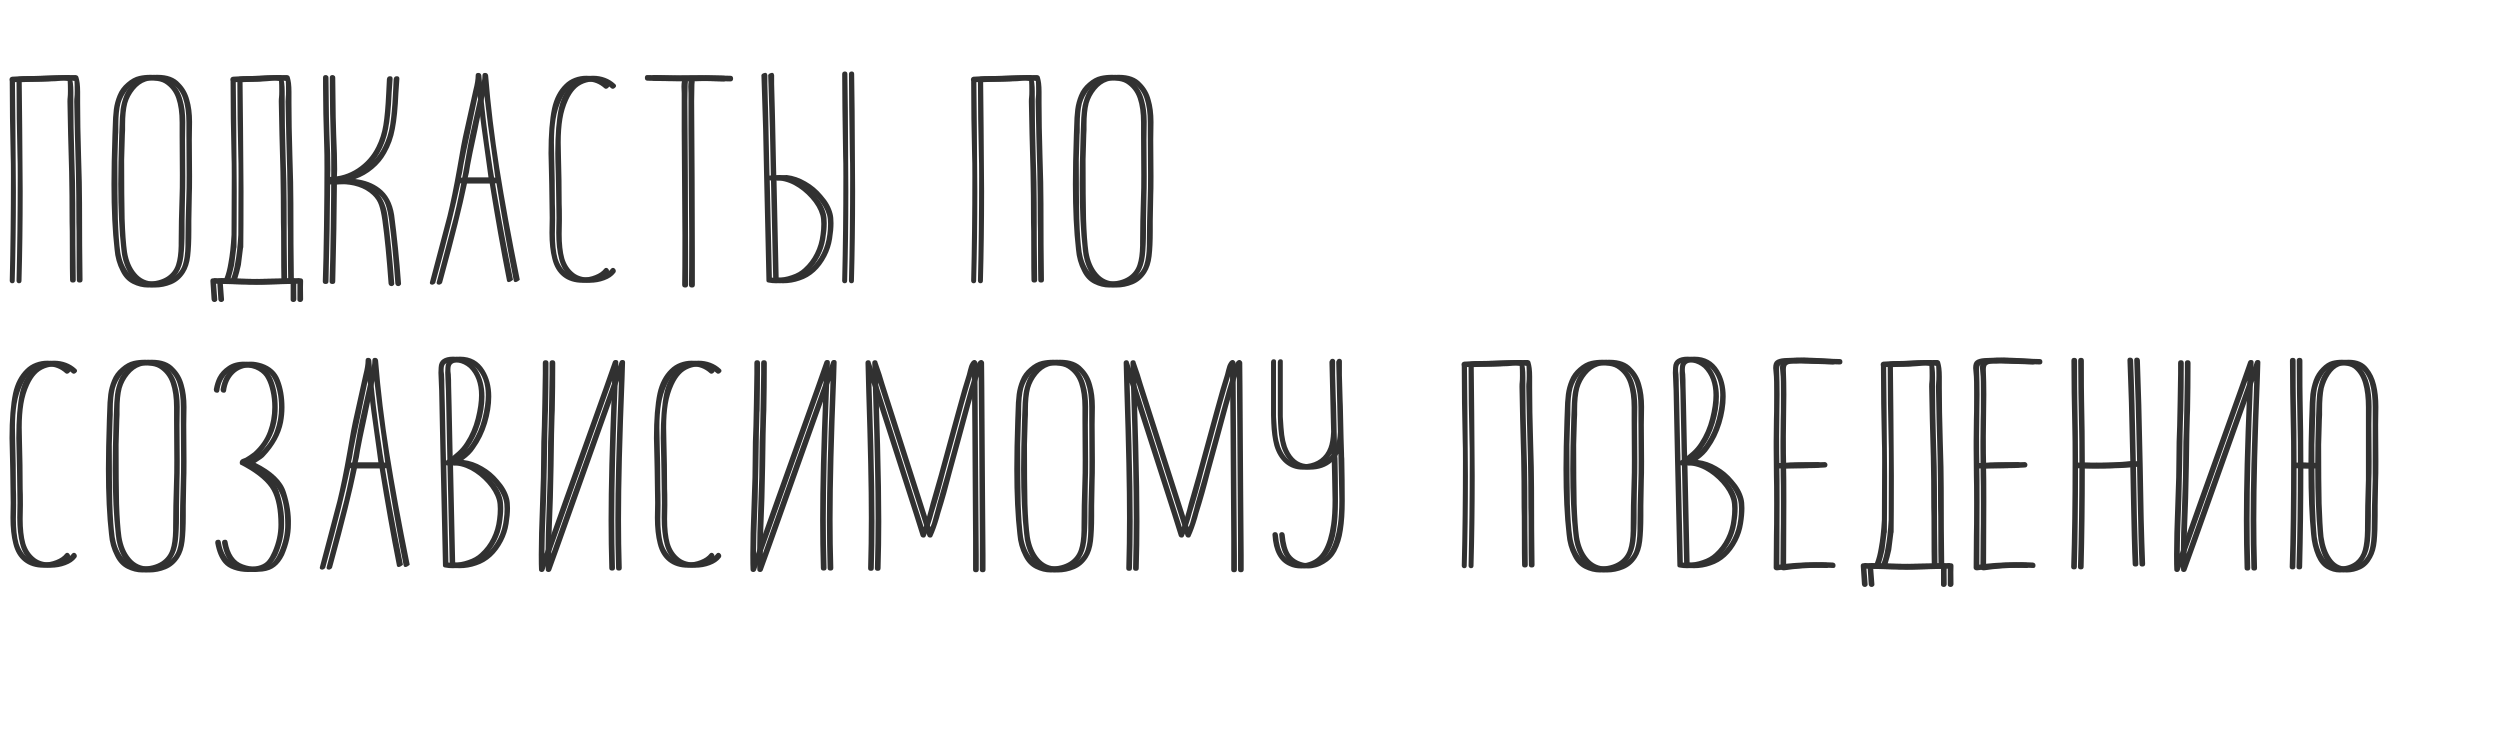
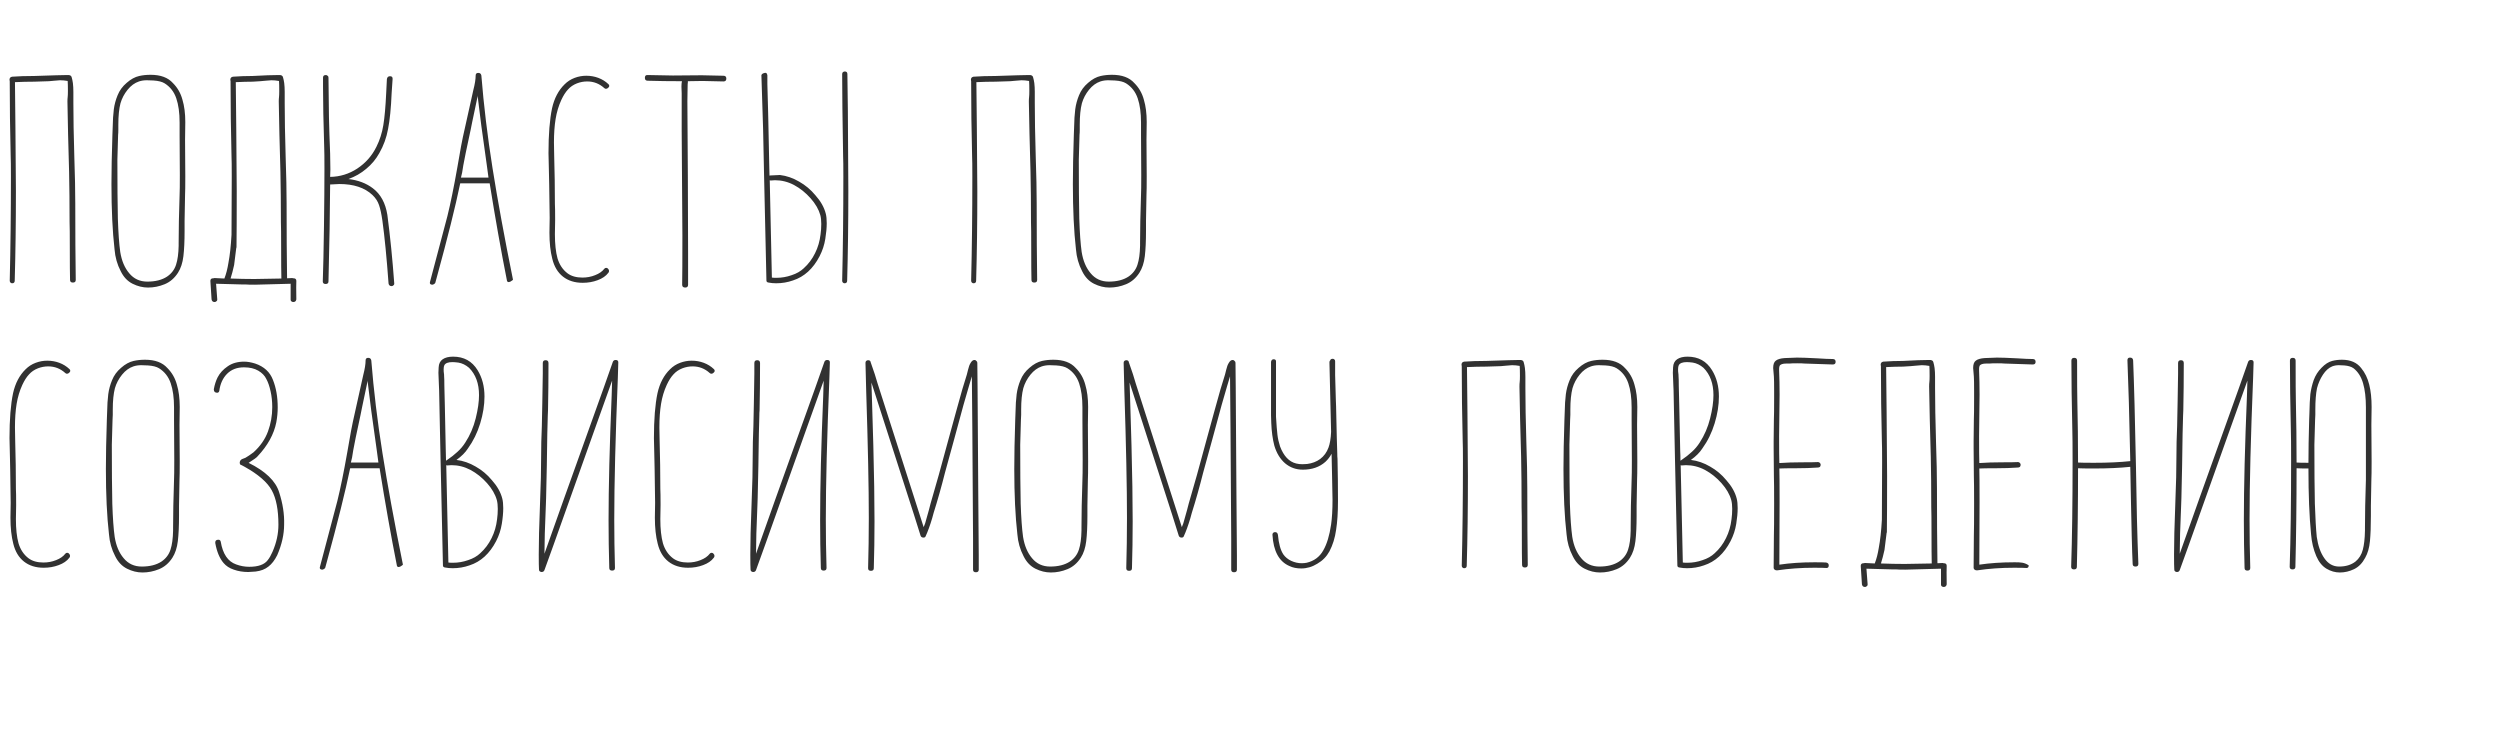
<svg xmlns="http://www.w3.org/2000/svg" width="737" height="221" viewBox="0 0 737 221" fill="none">
-   <path d="M2.87 24.15C2.87 31.243 2.963 38.547 3.15 46.06C3.197 46.947 3.22 48.93 3.22 52.01C3.22 62.883 3.103 73.127 2.87 82.74C2.87 82.973 2.94 83.16 3.08 83.3C3.22 83.44 3.383 83.51 3.57 83.51C4.083 83.51 4.34 83.253 4.34 82.74C4.573 74.573 4.69 65.777 4.69 56.35L4.55 37.73L4.41 24.22C6.277 24.127 8.167 24.08 10.08 24.08L14.42 23.94L15.96 23.8C16.893 23.707 17.477 23.66 17.71 23.66C18.41 23.66 19.157 23.73 19.95 23.87C19.997 24.477 20.02 25.457 20.02 26.81C20.02 27.65 19.997 28.257 19.95 28.63C19.903 28.957 19.88 29.4 19.88 29.96C19.973 35.98 20.137 42.887 20.37 50.68C20.463 55.067 20.51 60.013 20.51 65.52C20.557 66.64 20.58 69.137 20.58 73.01C20.58 77.723 20.603 80.897 20.65 82.53C20.65 83.043 20.93 83.3 21.49 83.3C22.05 83.3 22.33 83.043 22.33 82.53C22.237 76.277 22.19 68.74 22.19 59.92C22.19 56.233 22.097 51.66 21.91 46.2C21.723 39.993 21.63 34.72 21.63 30.38V27.09C21.63 26.11 21.583 25.247 21.49 24.5C21.397 23.847 21.28 23.287 21.14 22.82C21.047 22.307 20.627 22.073 19.88 22.12L16.59 22.19L10.08 22.4C7.653 22.4 5.483 22.47 3.57 22.61C3.057 22.703 2.8 23.007 2.8 23.52C2.8 23.66 2.823 23.8 2.87 23.94V24.15ZM54.626 35.98C54.626 33.46 54.346 31.267 53.786 29.4C53.273 27.487 52.34 25.853 50.986 24.5C49.54 22.867 47.346 22.05 44.406 22.05C43.193 22.05 42.073 22.167 41.046 22.4C39.786 22.68 38.55 23.357 37.336 24.43C36.123 25.457 35.236 26.67 34.676 28.07C34.116 29.423 33.743 30.8 33.556 32.2C33.37 33.6 33.253 35.513 33.206 37.94L33.136 39.83C32.95 45.477 32.856 50.283 32.856 54.25C32.856 61.81 33.16 68.227 33.766 73.5C33.953 75.833 34.56 77.98 35.586 79.94C36.426 81.667 37.593 82.903 39.086 83.65C40.58 84.397 42.096 84.77 43.636 84.77C45.316 84.77 46.95 84.443 48.536 83.79C50.123 83.137 51.43 82.017 52.456 80.43C53.296 79.123 53.833 77.49 54.066 75.53C54.3 73.57 54.416 71.073 54.416 68.04V65.1L54.556 57.4C54.603 56.607 54.626 54.81 54.626 52.01L54.556 41.23L54.626 35.98ZM49.236 81.55C47.743 82.53 45.806 83.02 43.426 83.02C41.233 83.02 39.46 82.203 38.106 80.57C36.753 78.983 35.866 76.883 35.446 74.27C35.12 71.937 34.886 68.67 34.746 64.47C34.653 60.27 34.606 54.483 34.606 47.11L34.816 39.76C34.863 39.387 34.886 38.897 34.886 38.29V36.75C34.886 34.183 35.096 32.083 35.516 30.45C35.936 29.003 36.636 27.673 37.616 26.46C38.596 25.247 39.716 24.43 40.976 24.01C41.676 23.777 42.446 23.66 43.286 23.66L45.246 23.73C46.693 23.823 47.79 24.103 48.536 24.57C50.17 25.597 51.313 27.067 51.966 28.98C52.62 30.893 52.946 33.273 52.946 36.12V39.9L53.016 51.59C53.016 54.623 52.993 56.56 52.946 57.4C52.76 62.953 52.666 67.667 52.666 71.54V72.45C52.62 74.783 52.363 76.65 51.896 78.05C51.43 79.497 50.543 80.663 49.236 81.55ZM66.15 82.11C65.217 82.063 64.26 82.017 63.28 81.97C63.14 81.97 63.047 81.993 63 82.04H62.86C62.3 82.04 62.02 82.297 62.02 82.81C62.067 83.51 62.183 85.33 62.37 88.27C62.463 88.783 62.767 89.04 63.28 89.04C63.467 89.04 63.63 88.97 63.77 88.83C63.957 88.737 64.05 88.573 64.05 88.34V88.27L63.7 83.65L71.4 83.86H72.45C72.87 83.907 73.78 83.93 75.18 83.93L85.68 83.65V88.34C85.68 88.573 85.75 88.737 85.89 88.83C86.077 88.97 86.263 89.04 86.45 89.04C86.963 89.04 87.267 88.783 87.36 88.27C87.313 85.33 87.313 83.51 87.36 82.81C87.36 82.297 87.08 82.04 86.52 82.04H86.38C86.333 81.993 86.24 81.97 86.1 81.97C85.587 81.97 85.097 81.993 84.63 82.04C84.537 75.88 84.49 68.507 84.49 59.92C84.49 56.233 84.397 51.66 84.21 46.2C84.023 39.993 83.93 34.72 83.93 30.38V27.09C83.93 26.11 83.883 25.247 83.79 24.5C83.697 23.847 83.58 23.287 83.44 22.82C83.347 22.307 82.927 22.073 82.18 22.12L78.89 22.19L74.48 22.4C72.52 22.4 70.583 22.47 68.67 22.61C68.157 22.703 67.9 23.007 67.9 23.52C67.9 23.66 67.923 23.8 67.97 23.94V24.15C67.97 31.243 68.063 38.547 68.25 46.06C68.297 46.947 68.32 48.93 68.32 52.01C68.32 56.163 68.297 61.903 68.25 69.23C68.063 72.543 67.76 75.297 67.34 77.49C67.06 79.263 66.663 80.803 66.15 82.11ZM82.95 82.11C80.337 82.157 77.677 82.203 74.97 82.25C72.73 82.25 70.397 82.203 67.97 82.11C68.343 80.943 68.693 79.613 69.02 78.12C69.3 76.02 69.51 74.34 69.65 73.08L69.72 72.94C69.767 69.253 69.79 63.723 69.79 56.35L69.65 37.73L69.51 24.22C71.377 24.127 73.033 24.08 74.48 24.08L76.72 23.94L78.26 23.8C79.193 23.707 79.777 23.66 80.01 23.66C80.71 23.66 81.457 23.73 82.25 23.87C82.297 24.477 82.32 25.457 82.32 26.81C82.32 27.65 82.297 28.257 82.25 28.63C82.203 28.957 82.18 29.4 82.18 29.96C82.273 35.98 82.437 42.887 82.67 50.68C82.763 55.067 82.81 60.013 82.81 65.52C82.857 66.64 82.88 69.137 82.88 73.01C82.88 77.303 82.903 80.337 82.95 82.11ZM109.926 55.51C107.966 54.017 105.563 53.107 102.716 52.78C104.676 52.08 106.426 51.077 107.966 49.77C109.553 48.463 110.836 46.923 111.816 45.15C113.076 42.957 113.94 40.577 114.406 38.01C114.92 35.397 115.27 31.873 115.456 27.44C115.503 26.787 115.596 25.41 115.736 23.31V23.17C115.736 22.703 115.48 22.47 114.966 22.47C114.453 22.47 114.15 22.75 114.056 23.31L113.846 27.51C113.66 31.477 113.38 34.603 113.006 36.89C112.633 39.177 111.956 41.3 110.976 43.26C109.67 45.92 107.78 48.067 105.306 49.7C102.88 51.287 100.22 52.103 97.326 52.15L97.396 49.98C97.396 47.18 97.303 43.75 97.116 39.69L96.976 34.51L96.836 22.89C96.836 22.61 96.743 22.423 96.556 22.33C96.416 22.19 96.253 22.12 96.066 22.12C95.506 22.12 95.226 22.377 95.226 22.89V25.62C95.226 30.147 95.343 36.097 95.576 43.47C95.623 44.403 95.646 46.527 95.646 49.84C95.646 54.273 95.6 59.943 95.506 66.85C95.413 73.71 95.296 79.077 95.156 82.95C95.156 83.463 95.436 83.72 95.996 83.72C96.556 83.72 96.836 83.463 96.836 82.95C97.116 71.89 97.28 62.37 97.326 54.39L100.056 54.25C104.256 54.25 107.5 55.323 109.786 57.47C110.72 58.357 111.373 59.36 111.746 60.48C112.12 61.553 112.446 63.07 112.726 65.03C113.38 69.743 113.986 75.927 114.546 83.58C114.64 84.093 114.943 84.35 115.456 84.35C115.643 84.35 115.806 84.28 115.946 84.14C116.133 84.047 116.226 83.883 116.226 83.65V83.58C115.713 76.487 115.036 69.743 114.196 63.35C113.636 59.85 112.213 57.237 109.926 55.51ZM141.906 22.26C141.813 21.747 141.51 21.49 140.996 21.49C140.483 21.49 140.226 21.747 140.226 22.26C140.226 23.333 139.993 24.78 139.526 26.6L139.106 28.49L137.006 37.94C136.306 40.927 135.583 44.707 134.836 49.28C133.81 55.113 132.83 59.92 131.896 63.7L126.786 83.02C126.74 83.113 126.716 83.23 126.716 83.37C126.716 83.557 126.786 83.697 126.926 83.79C127.066 83.883 127.253 83.93 127.486 83.93C127.626 83.93 127.79 83.86 127.976 83.72C128.163 83.627 128.28 83.51 128.326 83.37L128.746 81.83C131.966 70.07 134.276 60.807 135.676 54.04H144.356C145.99 64.26 147.693 73.85 149.466 82.81C149.56 83.043 149.723 83.16 149.956 83.16C150.236 83.16 150.516 83.043 150.796 82.81C151.123 82.623 151.263 82.483 151.216 82.39C148.696 69.93 146.69 58.987 145.196 49.56C143.703 40.133 142.606 31.033 141.906 22.26ZM135.886 52.36C136.12 51.613 136.353 50.4 136.586 48.72C136.82 47.32 137.543 43.82 138.756 38.22L139.176 36.12L140.576 29.47C140.576 29.377 140.623 29.143 140.716 28.77C140.763 28.63 140.786 28.42 140.786 28.14C141.346 33.133 142.256 39.993 143.516 48.72L144.006 52.36H135.886ZM170.095 24.57C171.075 24.197 172.078 24.01 173.105 24.01C175.018 24.01 176.698 24.663 178.145 25.97C178.285 26.11 178.448 26.18 178.635 26.18C178.868 26.18 179.078 26.087 179.265 25.9C179.498 25.713 179.615 25.527 179.615 25.34C179.615 25.107 179.521 24.92 179.335 24.78C178.495 23.987 177.515 23.38 176.395 22.96C175.275 22.54 174.085 22.33 172.825 22.33C171.658 22.33 170.515 22.54 169.395 22.96C168.275 23.38 167.295 24.01 166.455 24.85C164.635 26.623 163.398 28.98 162.745 31.92C162.045 35.233 161.695 39.643 161.695 45.15C161.695 46.41 161.741 48.44 161.835 51.24L161.905 54.53L162.045 64.26L161.975 68.6C161.975 71.587 162.255 74.153 162.815 76.3C163.375 78.587 164.425 80.337 165.965 81.55C167.505 82.763 169.441 83.37 171.775 83.37C173.361 83.37 174.831 83.113 176.185 82.6C177.585 82.087 178.635 81.363 179.335 80.43C179.475 80.29 179.545 80.103 179.545 79.87C179.545 79.637 179.451 79.427 179.265 79.24C179.125 79.053 178.938 78.96 178.705 78.96C178.471 78.96 178.285 79.053 178.145 79.24C177.538 80.033 176.628 80.663 175.415 81.13C174.248 81.597 173.011 81.83 171.705 81.83C169.885 81.83 168.415 81.41 167.295 80.57C165.895 79.497 164.915 78.027 164.355 76.16C163.841 74.293 163.585 71.913 163.585 69.02L163.655 64.89C163.655 62.417 163.631 60.83 163.585 60.13C163.585 55.417 163.515 50.68 163.375 45.92L163.305 42C163.305 39.387 163.468 37.077 163.795 35.07C164.121 33.063 164.681 31.197 165.475 29.47C166.081 28.163 166.735 27.137 167.435 26.39C168.135 25.597 169.021 24.99 170.095 24.57ZM206.91 22.19L198.37 22.26L190.95 22.12H190.81C190.343 22.12 190.11 22.4 190.11 22.96C190.11 23.52 190.39 23.8 190.95 23.8C193.937 23.893 197.297 23.94 201.03 23.94C200.937 24.407 200.89 24.943 200.89 25.55L200.96 27.51V38.5L201.17 69.37C201.17 76.93 201.147 81.783 201.1 83.93C201.1 84.49 201.403 84.77 202.01 84.77C202.57 84.77 202.85 84.49 202.85 83.93V74.9L202.78 52.43L202.64 29.82L202.71 25.55C202.71 24.897 202.733 24.5 202.78 24.36V23.94L207.12 23.87L213.28 24.01C213.84 24.01 214.12 23.73 214.12 23.17C214.12 22.61 213.84 22.33 213.28 22.33L206.91 22.19ZM236.93 79.1C235.996 79.987 234.806 80.663 233.36 81.13C231.913 81.643 230.42 81.9 228.88 81.9C228.18 81.9 227.736 81.877 227.55 81.83L226.92 53.13C227.106 53.223 227.27 53.247 227.41 53.2L228.46 53.13C230.42 53.13 232.286 53.597 234.06 54.53C235.88 55.51 237.513 56.817 238.96 58.45C240.406 60.083 241.363 61.74 241.83 63.42C242.016 64.12 242.11 64.983 242.11 66.01C242.11 67.083 242.04 68.11 241.9 69.09C241.666 71.097 241.13 72.94 240.29 74.62C239.45 76.347 238.33 77.84 236.93 79.1ZM224.96 38.01L225.24 51.38L225.94 82.53V82.67C225.94 83.043 226.15 83.253 226.57 83.3C227.27 83.44 228.016 83.51 228.81 83.51C230.536 83.51 232.193 83.23 233.78 82.67C237.093 81.597 239.706 79.217 241.62 75.53C242.46 73.897 243.02 72.193 243.3 70.42C243.58 68.693 243.72 67.153 243.72 65.8C243.72 64.633 243.626 63.7 243.44 63C242.973 61.133 241.946 59.313 240.36 57.54C239.006 55.907 237.42 54.577 235.6 53.55C233.78 52.477 231.89 51.823 229.93 51.59L226.99 51.73L226.85 51.8C226.85 50.633 226.826 49.7 226.78 49L226.5 35.49L226.43 32.55L226.22 24.78V24.29C226.22 24.01 226.22 23.31 226.22 22.19C226.126 21.537 225.776 21.327 225.17 21.56C224.61 21.747 224.376 22.05 224.47 22.47L224.96 38.01ZM249.81 21.84C249.81 21.327 249.553 21.07 249.04 21.07C248.853 21.07 248.666 21.14 248.48 21.28C248.34 21.42 248.27 21.607 248.27 21.84C248.27 27.067 248.363 35.14 248.55 46.06C248.596 46.947 248.62 48.93 248.62 52.01C248.62 62.883 248.503 73.127 248.27 82.74C248.27 82.973 248.34 83.16 248.48 83.3C248.62 83.44 248.783 83.51 248.97 83.51C249.483 83.51 249.74 83.253 249.74 82.74C249.973 74.573 250.09 65.777 250.09 56.35L249.95 32.62L249.81 21.84ZM286.296 24.15C286.296 31.243 286.39 38.547 286.576 46.06C286.623 46.947 286.646 48.93 286.646 52.01C286.646 62.883 286.53 73.127 286.296 82.74C286.296 82.973 286.366 83.16 286.506 83.3C286.646 83.44 286.81 83.51 286.996 83.51C287.51 83.51 287.766 83.253 287.766 82.74C288 74.573 288.116 65.777 288.116 56.35L287.976 37.73L287.836 24.22C289.703 24.127 291.593 24.08 293.506 24.08L297.846 23.94L299.386 23.8C300.32 23.707 300.903 23.66 301.136 23.66C301.836 23.66 302.583 23.73 303.376 23.87C303.423 24.477 303.446 25.457 303.446 26.81C303.446 27.65 303.423 28.257 303.376 28.63C303.33 28.957 303.306 29.4 303.306 29.96C303.4 35.98 303.563 42.887 303.796 50.68C303.89 55.067 303.936 60.013 303.936 65.52C303.983 66.64 304.006 69.137 304.006 73.01C304.006 77.723 304.03 80.897 304.076 82.53C304.076 83.043 304.356 83.3 304.916 83.3C305.476 83.3 305.756 83.043 305.756 82.53C305.663 76.277 305.616 68.74 305.616 59.92C305.616 56.233 305.523 51.66 305.336 46.2C305.15 39.993 305.056 34.72 305.056 30.38V27.09C305.056 26.11 305.01 25.247 304.916 24.5C304.823 23.847 304.706 23.287 304.566 22.82C304.473 22.307 304.053 22.073 303.306 22.12L300.016 22.19L293.506 22.4C291.08 22.4 288.91 22.47 286.996 22.61C286.483 22.703 286.226 23.007 286.226 23.52C286.226 23.66 286.25 23.8 286.296 23.94V24.15ZM338.052 35.98C338.052 33.46 337.772 31.267 337.212 29.4C336.699 27.487 335.766 25.853 334.412 24.5C332.966 22.867 330.772 22.05 327.832 22.05C326.619 22.05 325.499 22.167 324.472 22.4C323.212 22.68 321.976 23.357 320.762 24.43C319.549 25.457 318.662 26.67 318.102 28.07C317.542 29.423 317.169 30.8 316.982 32.2C316.796 33.6 316.679 35.513 316.632 37.94L316.562 39.83C316.376 45.477 316.282 50.283 316.282 54.25C316.282 61.81 316.586 68.227 317.192 73.5C317.379 75.833 317.986 77.98 319.012 79.94C319.852 81.667 321.019 82.903 322.512 83.65C324.006 84.397 325.522 84.77 327.062 84.77C328.742 84.77 330.376 84.443 331.962 83.79C333.549 83.137 334.856 82.017 335.882 80.43C336.722 79.123 337.259 77.49 337.492 75.53C337.726 73.57 337.842 71.073 337.842 68.04V65.1L337.982 57.4C338.029 56.607 338.052 54.81 338.052 52.01L337.982 41.23L338.052 35.98ZM332.662 81.55C331.169 82.53 329.232 83.02 326.852 83.02C324.659 83.02 322.886 82.203 321.532 80.57C320.179 78.983 319.292 76.883 318.872 74.27C318.546 71.937 318.312 68.67 318.172 64.47C318.079 60.27 318.032 54.483 318.032 47.11L318.242 39.76C318.289 39.387 318.312 38.897 318.312 38.29V36.75C318.312 34.183 318.522 32.083 318.942 30.45C319.362 29.003 320.062 27.673 321.042 26.46C322.022 25.247 323.142 24.43 324.402 24.01C325.102 23.777 325.872 23.66 326.712 23.66L328.672 23.73C330.119 23.823 331.216 24.103 331.962 24.57C333.596 25.597 334.739 27.067 335.392 28.98C336.046 30.893 336.372 33.273 336.372 36.12V39.9L336.442 51.59C336.442 54.623 336.419 56.56 336.372 57.4C336.186 62.953 336.092 67.667 336.092 71.54V72.45C336.046 74.783 335.789 76.65 335.322 78.05C334.856 79.497 333.969 80.663 332.662 81.55ZM11.2 108.57C12.18 108.197 13.183 108.01 14.21 108.01C16.123 108.01 17.803 108.663 19.25 109.97C19.39 110.11 19.553 110.18 19.74 110.18C19.973 110.18 20.183 110.087 20.37 109.9C20.603 109.713 20.72 109.527 20.72 109.34C20.72 109.107 20.627 108.92 20.44 108.78C19.6 107.987 18.62 107.38 17.5 106.96C16.38 106.54 15.19 106.33 13.93 106.33C12.763 106.33 11.62 106.54 10.5 106.96C9.38 107.38 8.4 108.01 7.56 108.85C5.74 110.623 4.503 112.98 3.85 115.92C3.15 119.233 2.8 123.643 2.8 129.15C2.8 130.41 2.847 132.44 2.94 135.24L3.01 138.53L3.15 148.26L3.08 152.6C3.08 155.587 3.36 158.153 3.92 160.3C4.48 162.587 5.53 164.337 7.07 165.55C8.61 166.763 10.547 167.37 12.88 167.37C14.467 167.37 15.937 167.113 17.29 166.6C18.69 166.087 19.74 165.363 20.44 164.43C20.58 164.29 20.65 164.103 20.65 163.87C20.65 163.637 20.557 163.427 20.37 163.24C20.23 163.053 20.043 162.96 19.81 162.96C19.577 162.96 19.39 163.053 19.25 163.24C18.643 164.033 17.733 164.663 16.52 165.13C15.353 165.597 14.117 165.83 12.81 165.83C10.99 165.83 9.52 165.41 8.4 164.57C7 163.497 6.02 162.027 5.46 160.16C4.947 158.293 4.69 155.913 4.69 153.02L4.76 148.89C4.76 146.417 4.737 144.83 4.69 144.13C4.69 139.417 4.62 134.68 4.48 129.92L4.41 126C4.41 123.387 4.573 121.077 4.9 119.07C5.227 117.063 5.787 115.197 6.58 113.47C7.187 112.163 7.84 111.137 8.54 110.39C9.24 109.597 10.127 108.99 11.2 108.57ZM52.986 119.98C52.986 117.46 52.706 115.267 52.146 113.4C51.632 111.487 50.699 109.853 49.346 108.5C47.899 106.867 45.706 106.05 42.766 106.05C41.552 106.05 40.432 106.167 39.406 106.4C38.146 106.68 36.909 107.357 35.696 108.43C34.482 109.457 33.596 110.67 33.036 112.07C32.476 113.423 32.102 114.8 31.916 116.2C31.729 117.6 31.612 119.513 31.566 121.94L31.496 123.83C31.309 129.477 31.216 134.283 31.216 138.25C31.216 145.81 31.519 152.227 32.126 157.5C32.312 159.833 32.919 161.98 33.946 163.94C34.786 165.667 35.952 166.903 37.446 167.65C38.939 168.397 40.456 168.77 41.996 168.77C43.676 168.77 45.309 168.443 46.896 167.79C48.482 167.137 49.789 166.017 50.816 164.43C51.656 163.123 52.192 161.49 52.426 159.53C52.659 157.57 52.776 155.073 52.776 152.04V149.1L52.916 141.4C52.962 140.607 52.986 138.81 52.986 136.01L52.916 125.23L52.986 119.98ZM47.596 165.55C46.102 166.53 44.166 167.02 41.786 167.02C39.592 167.02 37.819 166.203 36.466 164.57C35.112 162.983 34.226 160.883 33.806 158.27C33.479 155.937 33.246 152.67 33.106 148.47C33.012 144.27 32.966 138.483 32.966 131.11L33.176 123.76C33.222 123.387 33.246 122.897 33.246 122.29V120.75C33.246 118.183 33.456 116.083 33.876 114.45C34.296 113.003 34.996 111.673 35.976 110.46C36.956 109.247 38.076 108.43 39.336 108.01C40.036 107.777 40.806 107.66 41.646 107.66L43.606 107.73C45.052 107.823 46.149 108.103 46.896 108.57C48.529 109.597 49.672 111.067 50.326 112.98C50.979 114.893 51.306 117.273 51.306 120.12V123.9L51.376 135.59C51.376 138.623 51.352 140.56 51.306 141.4C51.119 146.953 51.026 151.667 51.026 155.54V156.45C50.979 158.783 50.722 160.65 50.256 162.05C49.789 163.497 48.902 164.663 47.596 165.55ZM70.669 136.36C70.669 136.827 70.856 137.083 71.229 137.13L72.139 137.62C76.153 139.86 78.813 142.17 80.119 144.55C81.426 146.93 82.079 150.313 82.079 154.7C82.079 157.36 81.496 160.02 80.329 162.68C79.909 163.66 79.443 164.477 78.929 165.13C77.949 166.437 76.129 167.09 73.469 167.09C72.163 167.09 70.879 166.857 69.619 166.39C67.193 165.55 65.676 163.31 65.069 159.67C64.976 159.297 64.743 159.11 64.369 159.11C64.089 159.11 63.856 159.18 63.669 159.32C63.529 159.46 63.459 159.67 63.459 159.95V160.09C63.926 162.657 64.743 164.617 65.909 165.97C66.656 166.857 67.659 167.51 68.919 167.93C70.226 168.397 71.649 168.63 73.189 168.63L75.359 168.49C76.899 168.303 78.159 167.813 79.139 167.02C80.119 166.273 80.983 165.153 81.729 163.66C83.083 160.533 83.759 157.523 83.759 154.63C83.853 151.597 83.363 148.423 82.289 145.11C81.263 141.797 78.253 138.903 73.259 136.43H73.329C74.869 135.45 75.733 134.82 75.919 134.54C78.906 131.367 80.749 128.03 81.449 124.53C81.729 123.037 81.869 121.567 81.869 120.12C81.869 117.04 81.403 114.333 80.469 112C79.583 109.667 77.833 108.057 75.219 107.17C74.006 106.797 72.933 106.61 71.999 106.61C70.039 106.61 68.406 107.077 67.099 108.01C65.793 108.897 64.813 109.97 64.159 111.23C63.646 112.257 63.273 113.423 63.039 114.73V114.87C63.039 115.15 63.133 115.383 63.319 115.57C63.506 115.71 63.739 115.78 64.019 115.78C64.346 115.78 64.556 115.593 64.649 115.22C64.929 113.12 65.699 111.44 66.959 110.18C68.219 108.92 69.876 108.29 71.929 108.29C73.609 108.29 75.009 108.617 76.129 109.27C77.249 109.923 78.043 110.74 78.509 111.72C79.023 112.653 79.443 113.867 79.769 115.36C80.096 116.807 80.259 118.37 80.259 120.05C80.259 122.523 79.839 124.903 78.999 127.19C78.159 129.477 76.736 131.53 74.729 133.35C73.796 134.05 73.003 134.587 72.349 134.96L71.439 135.31C70.973 135.497 70.716 135.847 70.669 136.36ZM109.458 106.26C109.364 105.747 109.061 105.49 108.548 105.49C108.034 105.49 107.778 105.747 107.778 106.26C107.778 107.333 107.544 108.78 107.078 110.6L106.658 112.49L104.558 121.94C103.858 124.927 103.134 128.707 102.388 133.28C101.361 139.113 100.381 143.92 99.448 147.7L94.338 167.02C94.291 167.113 94.268 167.23 94.268 167.37C94.268 167.557 94.338 167.697 94.478 167.79C94.618 167.883 94.804 167.93 95.038 167.93C95.178 167.93 95.341 167.86 95.528 167.72C95.714 167.627 95.831 167.51 95.878 167.37L96.298 165.83C99.518 154.07 101.828 144.807 103.228 138.04H111.908C113.541 148.26 115.244 157.85 117.018 166.81C117.111 167.043 117.274 167.16 117.508 167.16C117.788 167.16 118.068 167.043 118.348 166.81C118.674 166.623 118.814 166.483 118.768 166.39C116.248 153.93 114.241 142.987 112.748 133.56C111.254 124.133 110.158 115.033 109.458 106.26ZM103.438 136.36C103.671 135.613 103.904 134.4 104.138 132.72C104.371 131.32 105.094 127.82 106.308 122.22L106.728 120.12L108.128 113.47C108.128 113.377 108.174 113.143 108.268 112.77C108.314 112.63 108.338 112.42 108.338 112.14C108.898 117.133 109.808 123.993 111.068 132.72L111.558 136.36H103.438ZM144.996 141.54C143.642 139.907 142.056 138.577 140.236 137.55C138.416 136.477 136.526 135.823 134.566 135.59C136.059 134.517 137.179 133.397 137.926 132.23C139.512 130.037 140.726 127.563 141.566 124.81C142.406 122.057 142.826 119.42 142.826 116.9C142.826 113.913 142.149 111.323 140.796 109.13C139.162 106.47 136.759 105.14 133.586 105.14C132.279 105.14 131.252 105.397 130.506 105.91C129.759 106.423 129.362 107.217 129.316 108.29L129.246 109.9L129.386 113.47L129.456 115.08L129.596 122.01L129.876 135.38L130.576 166.53V166.67C130.576 167.043 130.786 167.253 131.206 167.3C131.906 167.44 132.652 167.51 133.446 167.51C135.172 167.51 136.829 167.23 138.416 166.67C141.729 165.597 144.342 163.217 146.256 159.53C147.096 157.897 147.656 156.193 147.936 154.42C148.216 152.693 148.356 151.153 148.356 149.8C148.356 148.633 148.262 147.7 148.076 147C147.609 145.133 146.582 143.313 144.996 141.54ZM130.996 107.66C131.322 107.053 132.116 106.75 133.376 106.75C133.796 106.75 134.379 106.797 135.126 106.89C136.246 107.077 137.296 107.59 138.276 108.43C140.236 110.39 141.216 113.073 141.216 116.48C141.216 118.44 140.889 120.727 140.236 123.34C139.582 125.953 138.556 128.333 137.156 130.48C136.502 131.507 135.732 132.417 134.846 133.21C134.006 134.003 132.932 134.843 131.626 135.73L131.486 135.8C131.486 134.633 131.462 133.7 131.416 133L131.136 119.49L130.996 113.75C130.996 112.303 130.972 111.37 130.926 110.95C130.926 110.53 130.902 110.203 130.856 109.97C130.809 109.737 130.786 109.363 130.786 108.85C130.786 108.337 130.856 107.94 130.996 107.66ZM146.536 153.09C146.302 155.097 145.766 156.94 144.926 158.62C144.086 160.347 142.966 161.84 141.566 163.1C140.632 163.987 139.442 164.663 137.996 165.13C136.549 165.643 135.056 165.9 133.516 165.9C132.816 165.9 132.372 165.877 132.186 165.83L131.556 137.13C131.742 137.223 131.906 137.247 132.046 137.2L133.096 137.13C135.056 137.13 136.922 137.597 138.696 138.53C140.516 139.51 142.149 140.817 143.596 142.45C145.042 144.083 145.999 145.74 146.466 147.42C146.652 148.12 146.746 148.983 146.746 150.01C146.746 151.083 146.676 152.11 146.536 153.09ZM159.873 118.72L159.733 125.65C159.593 128.73 159.523 131.81 159.523 134.89C159.523 138.67 159.43 142.707 159.243 147L159.173 149.17C158.94 155.003 158.823 159.763 158.823 163.45C158.823 165.737 158.847 167.207 158.893 167.86C158.893 168.14 158.963 168.327 159.103 168.42C159.29 168.56 159.477 168.63 159.663 168.63C160.083 168.63 160.363 168.443 160.503 168.07L163.233 160.51L174.923 127.68L180.453 112.21L180.313 116.76C179.707 131.367 179.403 143.57 179.403 153.37C179.403 158.083 179.473 162.773 179.613 167.44C179.613 167.953 179.893 168.21 180.453 168.21C181.013 168.21 181.293 167.953 181.293 167.44C181.153 162.68 181.083 157.92 181.083 153.16C181.083 142.66 181.433 128.777 182.133 111.51L182.273 106.89V106.82C182.273 106.353 182.017 106.12 181.503 106.12C181.083 106.12 180.803 106.307 180.663 106.68L178.003 114.24L166.243 147.07L160.503 163.24C160.503 160.067 160.643 155.26 160.923 148.82L160.993 146.79L161.203 137.27L161.343 127.96L161.483 122.64C161.483 121.94 161.507 121.38 161.553 120.96C161.647 116.48 161.693 111.837 161.693 107.03C161.693 106.47 161.413 106.19 160.853 106.19C160.293 106.19 160.013 106.47 160.013 107.03V110.11L159.873 118.72ZM201.176 108.57C202.156 108.197 203.159 108.01 204.186 108.01C206.1 108.01 207.78 108.663 209.226 109.97C209.366 110.11 209.53 110.18 209.716 110.18C209.949 110.18 210.159 110.087 210.346 109.9C210.579 109.713 210.696 109.527 210.696 109.34C210.696 109.107 210.603 108.92 210.416 108.78C209.576 107.987 208.596 107.38 207.476 106.96C206.356 106.54 205.166 106.33 203.906 106.33C202.739 106.33 201.596 106.54 200.476 106.96C199.356 107.38 198.376 108.01 197.536 108.85C195.716 110.623 194.479 112.98 193.826 115.92C193.126 119.233 192.776 123.643 192.776 129.15C192.776 130.41 192.823 132.44 192.916 135.24L192.986 138.53L193.126 148.26L193.056 152.6C193.056 155.587 193.336 158.153 193.896 160.3C194.456 162.587 195.506 164.337 197.046 165.55C198.586 166.763 200.523 167.37 202.856 167.37C204.443 167.37 205.913 167.113 207.266 166.6C208.666 166.087 209.716 165.363 210.416 164.43C210.556 164.29 210.626 164.103 210.626 163.87C210.626 163.637 210.533 163.427 210.346 163.24C210.206 163.053 210.02 162.96 209.786 162.96C209.553 162.96 209.366 163.053 209.226 163.24C208.62 164.033 207.71 164.663 206.496 165.13C205.329 165.597 204.093 165.83 202.786 165.83C200.966 165.83 199.496 165.41 198.376 164.57C196.976 163.497 195.996 162.027 195.436 160.16C194.923 158.293 194.666 155.913 194.666 153.02L194.736 148.89C194.736 146.417 194.713 144.83 194.666 144.13C194.666 139.417 194.596 134.68 194.456 129.92L194.386 126C194.386 123.387 194.549 121.077 194.876 119.07C195.203 117.063 195.763 115.197 196.556 113.47C197.163 112.163 197.816 111.137 198.516 110.39C199.216 109.597 200.103 108.99 201.176 108.57ZM222.242 118.72L222.102 125.65C221.962 128.73 221.892 131.81 221.892 134.89C221.892 138.67 221.798 142.707 221.612 147L221.542 149.17C221.308 155.003 221.192 159.763 221.192 163.45C221.192 165.737 221.215 167.207 221.262 167.86C221.262 168.14 221.332 168.327 221.472 168.42C221.658 168.56 221.845 168.63 222.032 168.63C222.452 168.63 222.732 168.443 222.872 168.07L225.602 160.51L237.292 127.68L242.822 112.21L242.682 116.76C242.075 131.367 241.772 143.57 241.772 153.37C241.772 158.083 241.842 162.773 241.982 167.44C241.982 167.953 242.262 168.21 242.822 168.21C243.382 168.21 243.662 167.953 243.662 167.44C243.522 162.68 243.452 157.92 243.452 153.16C243.452 142.66 243.802 128.777 244.502 111.51L244.642 106.89V106.82C244.642 106.353 244.385 106.12 243.872 106.12C243.452 106.12 243.172 106.307 243.032 106.68L240.372 114.24L228.612 147.07L222.872 163.24C222.872 160.067 223.012 155.26 223.292 148.82L223.362 146.79L223.572 137.27L223.712 127.96L223.852 122.64C223.852 121.94 223.875 121.38 223.922 120.96C224.015 116.48 224.062 111.837 224.062 107.03C224.062 106.47 223.782 106.19 223.222 106.19C222.662 106.19 222.382 106.47 222.382 107.03V110.11L222.242 118.72ZM288.115 106.96C288.115 106.727 288.021 106.54 287.835 106.4C287.695 106.213 287.508 106.12 287.275 106.12C286.855 106.12 286.481 106.4 286.155 106.96C285.828 107.473 285.571 108.15 285.385 108.99L285.035 110.39C284.288 112.63 283.238 116.247 281.885 121.24L279.505 129.92C277.545 137.247 275.818 143.43 274.325 148.47L273.835 150.36L273.205 152.6C272.878 153.907 272.575 154.84 272.295 155.4L258.715 113.05C258.295 111.51 257.618 109.433 256.685 106.82C256.638 106.4 256.381 106.19 255.915 106.19C255.728 106.19 255.541 106.26 255.355 106.4C255.215 106.54 255.145 106.727 255.145 106.96V107.03L255.355 115.36C255.868 131.18 256.125 143.64 256.125 152.74C256.125 157.687 256.055 162.61 255.915 167.51C255.915 168.023 256.195 168.28 256.755 168.28C257.315 168.28 257.595 168.023 257.595 167.51C257.735 162.983 257.805 158.387 257.805 153.72C257.805 147.513 257.688 140.023 257.455 131.25L257.035 117.04L256.895 112.77L269.425 151.69L271.385 157.92C271.525 158.293 271.805 158.48 272.225 158.48C272.551 158.48 272.761 158.363 272.855 158.13C273.508 156.73 274.161 154.933 274.815 152.74L275.235 151.2C276.401 147.513 277.521 143.547 278.595 139.3L281.325 129.36C283.471 121.333 284.918 116.13 285.665 113.75L286.505 110.95L286.645 126.49L286.855 158.97V167.93C286.855 168.443 287.135 168.7 287.695 168.7C288.255 168.7 288.535 168.443 288.535 167.93V163.73L288.395 145.88L288.185 114.1L288.115 106.96ZM320.779 119.98C320.779 117.46 320.499 115.267 319.939 113.4C319.426 111.487 318.493 109.853 317.139 108.5C315.693 106.867 313.499 106.05 310.559 106.05C309.346 106.05 308.226 106.167 307.199 106.4C305.939 106.68 304.703 107.357 303.489 108.43C302.276 109.457 301.389 110.67 300.829 112.07C300.269 113.423 299.896 114.8 299.709 116.2C299.523 117.6 299.406 119.513 299.359 121.94L299.289 123.83C299.103 129.477 299.009 134.283 299.009 138.25C299.009 145.81 299.313 152.227 299.919 157.5C300.106 159.833 300.713 161.98 301.739 163.94C302.579 165.667 303.746 166.903 305.239 167.65C306.733 168.397 308.249 168.77 309.789 168.77C311.469 168.77 313.103 168.443 314.689 167.79C316.276 167.137 317.583 166.017 318.609 164.43C319.449 163.123 319.986 161.49 320.219 159.53C320.453 157.57 320.569 155.073 320.569 152.04V149.1L320.709 141.4C320.756 140.607 320.779 138.81 320.779 136.01L320.709 125.23L320.779 119.98ZM315.389 165.55C313.896 166.53 311.959 167.02 309.579 167.02C307.386 167.02 305.613 166.203 304.259 164.57C302.906 162.983 302.019 160.883 301.599 158.27C301.273 155.937 301.039 152.67 300.899 148.47C300.806 144.27 300.759 138.483 300.759 131.11L300.969 123.76C301.016 123.387 301.039 122.897 301.039 122.29V120.75C301.039 118.183 301.249 116.083 301.669 114.45C302.089 113.003 302.789 111.673 303.769 110.46C304.749 109.247 305.869 108.43 307.129 108.01C307.829 107.777 308.599 107.66 309.439 107.66L311.399 107.73C312.846 107.823 313.943 108.103 314.689 108.57C316.323 109.597 317.466 111.067 318.119 112.98C318.773 114.893 319.099 117.273 319.099 120.12V123.9L319.169 135.59C319.169 138.623 319.146 140.56 319.099 141.4C318.913 146.953 318.819 151.667 318.819 155.54V156.45C318.773 158.783 318.516 160.65 318.049 162.05C317.583 163.497 316.696 164.663 315.389 165.55ZM364.223 106.96C364.223 106.727 364.13 106.54 363.943 106.4C363.803 106.213 363.616 106.12 363.383 106.12C362.963 106.12 362.59 106.4 362.263 106.96C361.936 107.473 361.68 108.15 361.493 108.99L361.143 110.39C360.396 112.63 359.346 116.247 357.993 121.24L355.613 129.92C353.653 137.247 351.926 143.43 350.433 148.47L349.943 150.36L349.313 152.6C348.986 153.907 348.683 154.84 348.403 155.4L334.823 113.05C334.403 111.51 333.726 109.433 332.793 106.82C332.746 106.4 332.49 106.19 332.023 106.19C331.836 106.19 331.65 106.26 331.463 106.4C331.323 106.54 331.253 106.727 331.253 106.96V107.03L331.463 115.36C331.976 131.18 332.233 143.64 332.233 152.74C332.233 157.687 332.163 162.61 332.023 167.51C332.023 168.023 332.303 168.28 332.863 168.28C333.423 168.28 333.703 168.023 333.703 167.51C333.843 162.983 333.913 158.387 333.913 153.72C333.913 147.513 333.796 140.023 333.563 131.25L333.143 117.04L333.003 112.77L345.533 151.69L347.493 157.92C347.633 158.293 347.913 158.48 348.333 158.48C348.66 158.48 348.87 158.363 348.963 158.13C349.616 156.73 350.27 154.933 350.923 152.74L351.343 151.2C352.51 147.513 353.63 143.547 354.703 139.3L357.433 129.36C359.58 121.333 361.026 116.13 361.773 113.75L362.613 110.95L362.753 126.49L362.963 158.97V167.93C362.963 168.443 363.243 168.7 363.803 168.7C364.363 168.7 364.643 168.443 364.643 167.93V163.73L364.503 145.88L364.293 114.1L364.223 106.96ZM393.598 106.54C393.598 106.26 393.528 106.073 393.388 105.98C393.248 105.84 393.085 105.77 392.898 105.77C392.478 105.77 392.221 105.933 392.128 106.26C391.988 106.353 391.918 106.54 391.918 106.82V106.89L392.408 127.33C392.315 129.29 392.058 130.83 391.638 131.95C391.125 133.35 390.308 134.47 389.188 135.31C388.115 136.103 386.831 136.593 385.338 136.78L383.938 136.85C383.285 136.85 382.678 136.78 382.118 136.64C380.018 136.127 378.431 134.447 377.358 131.6C376.985 130.48 376.728 129.337 376.588 128.17C376.448 127.003 376.308 125.23 376.168 122.85V106.54C376.168 106.12 375.935 105.91 375.468 105.91C375.048 105.91 374.791 106.167 374.698 106.68V122.43C374.698 123.223 374.721 123.97 374.768 124.67C374.861 127.19 375.165 129.43 375.678 131.39C376.331 133.583 377.381 135.31 378.828 136.57C380.321 137.83 382.071 138.46 384.078 138.46C386.785 138.46 389.001 137.69 390.728 136.15C391.475 135.45 392.081 134.657 392.548 133.77L392.688 140.07L392.828 147.35C392.828 150.243 392.688 152.67 392.408 154.63C391.941 157.85 391.171 160.393 390.098 162.26C389.025 164.173 387.391 165.387 385.198 165.9C384.731 165.993 384.241 166.04 383.728 166.04C382.701 166.04 381.675 165.807 380.648 165.34C379.668 164.873 378.898 164.243 378.338 163.45C377.498 162.19 376.961 160.253 376.728 157.64C376.635 157.127 376.355 156.87 375.888 156.87C375.655 156.87 375.468 156.94 375.328 157.08C375.188 157.22 375.118 157.383 375.118 157.57V157.64C375.398 162.493 377.078 165.573 380.158 166.88C381.138 167.347 382.281 167.58 383.588 167.58C385.268 167.58 386.855 167.113 388.348 166.18C389.888 165.293 391.078 164.08 391.918 162.54C392.898 160.673 393.551 158.573 393.878 156.24C394.251 153.907 394.438 151.06 394.438 147.7C394.438 143.5 394.391 139.347 394.298 135.24C394.251 134.867 394.228 134.33 394.228 133.63L394.088 129.08L393.878 119.77C393.831 119.303 393.808 118.697 393.808 117.95L393.598 110.6V106.54ZM430.925 108.15C430.925 115.243 431.019 122.547 431.205 130.06C431.252 130.947 431.275 132.93 431.275 136.01C431.275 146.883 431.159 157.127 430.925 166.74C430.925 166.973 430.995 167.16 431.135 167.3C431.275 167.44 431.439 167.51 431.625 167.51C432.139 167.51 432.395 167.253 432.395 166.74C432.629 158.573 432.745 149.777 432.745 140.35L432.605 121.73L432.465 108.22C434.332 108.127 436.222 108.08 438.135 108.08L442.475 107.94L444.015 107.8C444.949 107.707 445.532 107.66 445.765 107.66C446.465 107.66 447.212 107.73 448.005 107.87C448.052 108.477 448.075 109.457 448.075 110.81C448.075 111.65 448.052 112.257 448.005 112.63C447.959 112.957 447.935 113.4 447.935 113.96C448.029 119.98 448.192 126.887 448.425 134.68C448.519 139.067 448.565 144.013 448.565 149.52C448.612 150.64 448.635 153.137 448.635 157.01C448.635 161.723 448.659 164.897 448.705 166.53C448.705 167.043 448.985 167.3 449.545 167.3C450.105 167.3 450.385 167.043 450.385 166.53C450.292 160.277 450.245 152.74 450.245 143.92C450.245 140.233 450.152 135.66 449.965 130.2C449.779 123.993 449.685 118.72 449.685 114.38V111.09C449.685 110.11 449.639 109.247 449.545 108.5C449.452 107.847 449.335 107.287 449.195 106.82C449.102 106.307 448.682 106.073 447.935 106.12L444.645 106.19L438.135 106.4C435.709 106.4 433.539 106.47 431.625 106.61C431.112 106.703 430.855 107.007 430.855 107.52C430.855 107.66 430.879 107.8 430.925 107.94V108.15ZM482.682 119.98C482.682 117.46 482.402 115.267 481.842 113.4C481.328 111.487 480.395 109.853 479.042 108.5C477.595 106.867 475.402 106.05 472.462 106.05C471.248 106.05 470.128 106.167 469.102 106.4C467.842 106.68 466.605 107.357 465.392 108.43C464.178 109.457 463.292 110.67 462.732 112.07C462.172 113.423 461.798 114.8 461.612 116.2C461.425 117.6 461.308 119.513 461.262 121.94L461.192 123.83C461.005 129.477 460.912 134.283 460.912 138.25C460.912 145.81 461.215 152.227 461.822 157.5C462.008 159.833 462.615 161.98 463.642 163.94C464.482 165.667 465.648 166.903 467.142 167.65C468.635 168.397 470.152 168.77 471.692 168.77C473.372 168.77 475.005 168.443 476.592 167.79C478.178 167.137 479.485 166.017 480.512 164.43C481.352 163.123 481.888 161.49 482.122 159.53C482.355 157.57 482.472 155.073 482.472 152.04V149.1L482.612 141.4C482.658 140.607 482.682 138.81 482.682 136.01L482.612 125.23L482.682 119.98ZM477.292 165.55C475.798 166.53 473.862 167.02 471.482 167.02C469.288 167.02 467.515 166.203 466.162 164.57C464.808 162.983 463.922 160.883 463.502 158.27C463.175 155.937 462.942 152.67 462.802 148.47C462.708 144.27 462.662 138.483 462.662 131.11L462.872 123.76C462.918 123.387 462.942 122.897 462.942 122.29V120.75C462.942 118.183 463.152 116.083 463.572 114.45C463.992 113.003 464.692 111.673 465.672 110.46C466.652 109.247 467.772 108.43 469.032 108.01C469.732 107.777 470.502 107.66 471.342 107.66L473.302 107.73C474.748 107.823 475.845 108.103 476.592 108.57C478.225 109.597 479.368 111.067 480.022 112.98C480.675 114.893 481.002 117.273 481.002 120.12V123.9L481.072 135.59C481.072 138.623 481.048 140.56 481.002 141.4C480.815 146.953 480.722 151.667 480.722 155.54V156.45C480.675 158.783 480.418 160.65 479.952 162.05C479.485 163.497 478.598 164.663 477.292 165.55ZM508.905 141.54C507.552 139.907 505.965 138.577 504.145 137.55C502.325 136.477 500.435 135.823 498.475 135.59C499.969 134.517 501.089 133.397 501.835 132.23C503.422 130.037 504.635 127.563 505.475 124.81C506.315 122.057 506.735 119.42 506.735 116.9C506.735 113.913 506.059 111.323 504.705 109.13C503.072 106.47 500.669 105.14 497.495 105.14C496.189 105.14 495.162 105.397 494.415 105.91C493.669 106.423 493.272 107.217 493.225 108.29L493.155 109.9L493.295 113.47L493.365 115.08L493.505 122.01L493.785 135.38L494.485 166.53V166.67C494.485 167.043 494.695 167.253 495.115 167.3C495.815 167.44 496.562 167.51 497.355 167.51C499.082 167.51 500.739 167.23 502.325 166.67C505.639 165.597 508.252 163.217 510.165 159.53C511.005 157.897 511.565 156.193 511.845 154.42C512.125 152.693 512.265 151.153 512.265 149.8C512.265 148.633 512.172 147.7 511.985 147C511.519 145.133 510.492 143.313 508.905 141.54ZM494.905 107.66C495.232 107.053 496.025 106.75 497.285 106.75C497.705 106.75 498.289 106.797 499.035 106.89C500.155 107.077 501.205 107.59 502.185 108.43C504.145 110.39 505.125 113.073 505.125 116.48C505.125 118.44 504.799 120.727 504.145 123.34C503.492 125.953 502.465 128.333 501.065 130.48C500.412 131.507 499.642 132.417 498.755 133.21C497.915 134.003 496.842 134.843 495.535 135.73L495.395 135.8C495.395 134.633 495.372 133.7 495.325 133L495.045 119.49L494.905 113.75C494.905 112.303 494.882 111.37 494.835 110.95C494.835 110.53 494.812 110.203 494.765 109.97C494.719 109.737 494.695 109.363 494.695 108.85C494.695 108.337 494.765 107.94 494.905 107.66ZM510.445 153.09C510.212 155.097 509.675 156.94 508.835 158.62C507.995 160.347 506.875 161.84 505.475 163.1C504.542 163.987 503.352 164.663 501.905 165.13C500.459 165.643 498.965 165.9 497.425 165.9C496.725 165.9 496.282 165.877 496.095 165.83L495.465 137.13C495.652 137.223 495.815 137.247 495.955 137.2L497.005 137.13C498.965 137.13 500.832 137.597 502.605 138.53C504.425 139.51 506.059 140.817 507.505 142.45C508.952 144.083 509.909 145.74 510.375 147.42C510.562 148.12 510.655 148.983 510.655 150.01C510.655 151.083 510.585 152.11 510.445 153.09ZM540.303 105.84C539.277 105.84 537.713 105.77 535.613 105.63C532.953 105.49 530.993 105.42 529.733 105.42L526.093 105.56C524.88 105.653 524.017 105.91 523.503 106.33C522.99 106.703 522.733 107.427 522.733 108.5L522.943 111.02C522.99 111.627 523.013 113.05 523.013 115.29V117.39C523.013 120.657 522.99 122.757 522.943 123.69L522.873 129.99V132.09L522.943 140.35C522.99 141.563 523.013 144.293 523.013 148.54C523.013 153.393 522.99 156.52 522.943 157.92L522.873 167.37C522.873 167.603 522.967 167.79 523.153 167.93C523.34 168.07 523.55 168.14 523.783 168.14H523.923C527.377 167.627 530.993 167.37 534.773 167.37C536.64 167.37 537.83 167.393 538.343 167.44H538.483C538.903 167.44 539.113 167.183 539.113 166.67C539.113 166.203 538.857 165.923 538.343 165.83C537.83 165.783 536.687 165.76 534.913 165.76C531.133 165.76 527.68 165.993 524.553 166.46L524.623 147.91C524.623 142.823 524.6 139.557 524.553 138.11H524.693C525.393 138.063 527.003 138.04 529.523 138.04C531.903 138.04 534.027 137.97 535.893 137.83C536.453 137.83 536.733 137.55 536.733 136.99C536.733 136.803 536.663 136.64 536.523 136.5C536.383 136.313 536.197 136.22 535.963 136.22H535.893C535.193 136.267 533.607 136.29 531.133 136.29C528.753 136.29 526.607 136.36 524.693 136.5H524.553C524.507 135.333 524.483 132.697 524.483 128.59L524.623 116.34C524.623 113.727 524.577 111.347 524.483 109.2V108.71C524.483 108.43 524.53 108.15 524.623 107.87C524.857 107.403 525.533 107.17 526.653 107.17H527.633C527.96 107.123 528.683 107.1 529.803 107.1C530.877 107.1 531.577 107.123 531.903 107.17L540.303 107.45C540.863 107.45 541.143 107.193 541.143 106.68C541.143 106.12 540.863 105.84 540.303 105.84ZM552.677 166.11C551.744 166.063 550.787 166.017 549.807 165.97C549.667 165.97 549.574 165.993 549.527 166.04H549.387C548.827 166.04 548.547 166.297 548.547 166.81C548.594 167.51 548.711 169.33 548.897 172.27C548.991 172.783 549.294 173.04 549.807 173.04C549.994 173.04 550.157 172.97 550.297 172.83C550.484 172.737 550.577 172.573 550.577 172.34V172.27L550.227 167.65L557.927 167.86H558.977C559.397 167.907 560.307 167.93 561.707 167.93L572.207 167.65V172.34C572.207 172.573 572.277 172.737 572.417 172.83C572.604 172.97 572.791 173.04 572.977 173.04C573.491 173.04 573.794 172.783 573.887 172.27C573.841 169.33 573.841 167.51 573.887 166.81C573.887 166.297 573.607 166.04 573.047 166.04H572.907C572.861 165.993 572.767 165.97 572.627 165.97C572.114 165.97 571.624 165.993 571.157 166.04C571.064 159.88 571.017 152.507 571.017 143.92C571.017 140.233 570.924 135.66 570.737 130.2C570.551 123.993 570.457 118.72 570.457 114.38V111.09C570.457 110.11 570.411 109.247 570.317 108.5C570.224 107.847 570.107 107.287 569.967 106.82C569.874 106.307 569.454 106.073 568.707 106.12L565.417 106.19L561.007 106.4C559.047 106.4 557.111 106.47 555.197 106.61C554.684 106.703 554.427 107.007 554.427 107.52C554.427 107.66 554.451 107.8 554.497 107.94V108.15C554.497 115.243 554.591 122.547 554.777 130.06C554.824 130.947 554.847 132.93 554.847 136.01C554.847 140.163 554.824 145.903 554.777 153.23C554.591 156.543 554.287 159.297 553.867 161.49C553.587 163.263 553.191 164.803 552.677 166.11ZM569.477 166.11C566.864 166.157 564.204 166.203 561.497 166.25C559.257 166.25 556.924 166.203 554.497 166.11C554.871 164.943 555.221 163.613 555.547 162.12C555.827 160.02 556.037 158.34 556.177 157.08L556.247 156.94C556.294 153.253 556.317 147.723 556.317 140.35L556.177 121.73L556.037 108.22C557.904 108.127 559.561 108.08 561.007 108.08L563.247 107.94L564.787 107.8C565.721 107.707 566.304 107.66 566.537 107.66C567.237 107.66 567.984 107.73 568.777 107.87C568.824 108.477 568.847 109.457 568.847 110.81C568.847 111.65 568.824 112.257 568.777 112.63C568.731 112.957 568.707 113.4 568.707 113.96C568.801 119.98 568.964 126.887 569.197 134.68C569.291 139.067 569.337 144.013 569.337 149.52C569.384 150.64 569.407 153.137 569.407 157.01C569.407 161.303 569.431 164.337 569.477 166.11ZM599.254 105.84C598.227 105.84 596.664 105.77 594.564 105.63C591.904 105.49 589.944 105.42 588.684 105.42L585.044 105.56C583.83 105.653 582.967 105.91 582.454 106.33C581.94 106.703 581.684 107.427 581.684 108.5L581.894 111.02C581.94 111.627 581.964 113.05 581.964 115.29V117.39C581.964 120.657 581.94 122.757 581.894 123.69L581.824 129.99V132.09L581.894 140.35C581.94 141.563 581.964 144.293 581.964 148.54C581.964 153.393 581.94 156.52 581.894 157.92L581.824 167.37C581.824 167.603 581.917 167.79 582.104 167.93C582.29 168.07 582.5 168.14 582.734 168.14H582.874C586.327 167.627 589.944 167.37 593.724 167.37C595.59 167.37 596.78 167.393 597.294 167.44H597.434C597.854 167.44 598.064 167.183 598.064 166.67C598.064 166.203 597.807 165.923 597.294 165.83C596.78 165.783 595.637 165.76 593.864 165.76C590.084 165.76 586.63 165.993 583.504 166.46L583.574 147.91C583.574 142.823 583.55 139.557 583.504 138.11H583.644C584.344 138.063 585.954 138.04 588.474 138.04C590.854 138.04 592.977 137.97 594.844 137.83C595.404 137.83 595.684 137.55 595.684 136.99C595.684 136.803 595.614 136.64 595.474 136.5C595.334 136.313 595.147 136.22 594.914 136.22H594.844C594.144 136.267 592.557 136.29 590.084 136.29C587.704 136.29 585.557 136.36 583.644 136.5H583.504C583.457 135.333 583.434 132.697 583.434 128.59L583.574 116.34C583.574 113.727 583.527 111.347 583.434 109.2V108.71C583.434 108.43 583.48 108.15 583.574 107.87C583.807 107.403 584.484 107.17 585.604 107.17H586.584C586.91 107.123 587.634 107.1 588.754 107.1C589.827 107.1 590.527 107.123 590.854 107.17L599.254 107.45C599.814 107.45 600.094 107.193 600.094 106.68C600.094 106.12 599.814 105.84 599.254 105.84ZM627.168 106.26C627.448 112.747 627.728 122.64 628.008 135.94C624.928 136.267 621.358 136.43 617.298 136.43C614.918 136.43 613.378 136.407 612.678 136.36H612.608C612.608 130.247 612.538 124.157 612.398 118.09C612.351 116.363 612.328 112.443 612.328 106.33C612.328 105.77 612.048 105.49 611.488 105.49C610.928 105.49 610.648 105.77 610.648 106.33C610.648 111.977 610.741 118.907 610.928 127.12C610.974 128.427 610.998 131.367 610.998 135.94C610.998 148.26 610.858 158.643 610.578 167.09C610.578 167.603 610.858 167.86 611.418 167.86C611.978 167.86 612.258 167.603 612.258 167.09C612.491 158.083 612.608 148.4 612.608 138.04H612.678C613.378 138.087 614.918 138.11 617.298 138.11C621.358 138.11 624.928 137.947 628.008 137.62L628.148 144.83L628.218 148.4C628.264 151.013 628.334 154.187 628.428 157.92C628.521 161.7 628.614 164.477 628.708 166.25C628.708 166.763 628.988 167.02 629.548 167.02C630.108 167.02 630.388 166.763 630.388 166.25C630.061 157.85 629.828 148.377 629.688 137.83C629.408 123.69 629.128 113.167 628.848 106.26C628.801 105.7 628.498 105.42 627.938 105.42C627.424 105.42 627.168 105.677 627.168 106.19V106.26ZM641.957 118.72L641.817 125.65C641.677 128.73 641.607 131.81 641.607 134.89C641.607 138.67 641.514 142.707 641.327 147L641.257 149.17C641.024 155.003 640.907 159.763 640.907 163.45C640.907 165.737 640.931 167.207 640.977 167.86C640.977 168.14 641.047 168.327 641.187 168.42C641.374 168.56 641.561 168.63 641.747 168.63C642.167 168.63 642.447 168.443 642.587 168.07L645.317 160.51L657.007 127.68L662.537 112.21L662.397 116.76C661.791 131.367 661.487 143.57 661.487 153.37C661.487 158.083 661.557 162.773 661.697 167.44C661.697 167.953 661.977 168.21 662.537 168.21C663.097 168.21 663.377 167.953 663.377 167.44C663.237 162.68 663.167 157.92 663.167 153.16C663.167 142.66 663.517 128.777 664.217 111.51L664.357 106.89V106.82C664.357 106.353 664.101 106.12 663.587 106.12C663.167 106.12 662.887 106.307 662.747 106.68L660.087 114.24L648.327 147.07L642.587 163.24C642.587 160.067 642.727 155.26 643.007 148.82L643.077 146.79L643.287 137.27L643.427 127.96L643.567 122.64C643.567 121.94 643.591 121.38 643.637 120.96C643.731 116.48 643.777 111.837 643.777 107.03C643.777 106.47 643.497 106.19 642.937 106.19C642.377 106.19 642.097 106.47 642.097 107.03V110.11L641.957 118.72ZM689.56 167.02C687.787 167.02 686.34 166.203 685.22 164.57C684.1 162.983 683.354 160.883 682.98 158.27C682.747 155.937 682.56 152.67 682.42 148.47C682.327 144.27 682.28 138.483 682.28 131.11L682.49 123.76C682.537 123.387 682.56 122.897 682.56 122.29V120.75C682.56 118.183 682.724 116.083 683.05 114.45C683.424 113.003 684.007 111.673 684.8 110.46C685.594 109.247 686.504 108.43 687.53 108.01C688.137 107.777 688.79 107.66 689.49 107.66L691.1 107.73C692.267 107.823 693.177 108.103 693.83 108.57C695.137 109.597 696.07 111.067 696.63 112.98C697.19 114.893 697.47 117.273 697.47 120.12V123.9V135.59C697.47 138.623 697.47 140.56 697.47 141.4C697.284 146.953 697.19 151.667 697.19 155.54V156.45C697.144 158.783 696.934 160.65 696.56 162.05C696.187 163.497 695.464 164.663 694.39 165.55C693.13 166.53 691.52 167.02 689.56 167.02ZM680.53 136.43C678.804 136.43 677.66 136.407 677.1 136.36H677.03C677.03 130.247 676.96 124.157 676.82 118.09C676.774 116.363 676.75 112.443 676.75 106.33C676.75 105.77 676.47 105.49 675.91 105.49C675.35 105.49 675.07 105.77 675.07 106.33C675.07 111.977 675.164 118.907 675.35 127.12C675.397 128.427 675.42 131.367 675.42 135.94C675.42 148.26 675.28 158.643 675 167.09C675 167.603 675.28 167.86 675.84 167.86C676.4 167.86 676.68 167.603 676.68 167.09C676.914 158.083 677.03 148.4 677.03 138.04H677.1C677.66 138.087 678.804 138.11 680.53 138.11V138.25C680.53 145.81 680.787 152.227 681.3 157.5C681.487 159.833 682 161.98 682.84 163.94C683.587 165.667 684.59 166.903 685.85 167.65C687.11 168.397 688.417 168.77 689.77 168.77C691.217 168.77 692.617 168.443 693.97 167.79C695.324 167.137 696.42 166.017 697.26 164.43C698.007 163.123 698.474 161.49 698.66 159.53C698.847 157.57 698.94 155.073 698.94 152.04V149.1L699.08 141.4C699.127 140.607 699.15 138.81 699.15 136.01L699.08 125.23L699.15 119.98C699.15 117.46 698.917 115.267 698.45 113.4C697.984 111.487 697.19 109.853 696.07 108.5C694.81 106.867 692.92 106.05 690.4 106.05C689.374 106.05 688.417 106.167 687.53 106.4C686.457 106.68 685.407 107.357 684.38 108.43C683.354 109.457 682.584 110.67 682.07 112.07C681.604 113.423 681.277 114.8 681.09 116.2C680.95 117.6 680.857 119.513 680.81 121.94L680.74 123.83C680.6 128.637 680.53 132.837 680.53 136.43Z" fill="#313131" />
-   <path d="M4.87 24.15C4.87 31.243 4.963 38.547 5.15 46.06C5.197 46.947 5.22 48.93 5.22 52.01C5.22 62.883 5.103 73.127 4.87 82.74C4.87 82.973 4.94 83.16 5.08 83.3C5.22 83.44 5.383 83.51 5.57 83.51C6.083 83.51 6.34 83.253 6.34 82.74C6.573 74.573 6.69 65.777 6.69 56.35L6.55 37.73L6.41 24.22C8.277 24.127 10.167 24.08 12.08 24.08L16.42 23.94L17.96 23.8C18.893 23.707 19.477 23.66 19.71 23.66C20.41 23.66 21.157 23.73 21.95 23.87C21.997 24.477 22.02 25.457 22.02 26.81C22.02 27.65 21.997 28.257 21.95 28.63C21.903 28.957 21.88 29.4 21.88 29.96C21.973 35.98 22.137 42.887 22.37 50.68C22.463 55.067 22.51 60.013 22.51 65.52C22.557 66.64 22.58 69.137 22.58 73.01C22.58 77.723 22.603 80.897 22.65 82.53C22.65 83.043 22.93 83.3 23.49 83.3C24.05 83.3 24.33 83.043 24.33 82.53C24.237 76.277 24.19 68.74 24.19 59.92C24.19 56.233 24.097 51.66 23.91 46.2C23.723 39.993 23.63 34.72 23.63 30.38V27.09C23.63 26.11 23.583 25.247 23.49 24.5C23.397 23.847 23.28 23.287 23.14 22.82C23.047 22.307 22.627 22.073 21.88 22.12L18.59 22.19L12.08 22.4C9.653 22.4 7.483 22.47 5.57 22.61C5.057 22.703 4.8 23.007 4.8 23.52C4.8 23.66 4.823 23.8 4.87 23.94V24.15ZM56.626 35.98C56.626 33.46 56.346 31.267 55.786 29.4C55.273 27.487 54.34 25.853 52.986 24.5C51.54 22.867 49.346 22.05 46.406 22.05C45.193 22.05 44.073 22.167 43.046 22.4C41.786 22.68 40.55 23.357 39.336 24.43C38.123 25.457 37.236 26.67 36.676 28.07C36.116 29.423 35.743 30.8 35.556 32.2C35.37 33.6 35.253 35.513 35.206 37.94L35.136 39.83C34.95 45.477 34.856 50.283 34.856 54.25C34.856 61.81 35.16 68.227 35.766 73.5C35.953 75.833 36.56 77.98 37.586 79.94C38.426 81.667 39.593 82.903 41.086 83.65C42.58 84.397 44.096 84.77 45.636 84.77C47.316 84.77 48.95 84.443 50.536 83.79C52.123 83.137 53.43 82.017 54.456 80.43C55.296 79.123 55.833 77.49 56.066 75.53C56.3 73.57 56.416 71.073 56.416 68.04V65.1L56.556 57.4C56.603 56.607 56.626 54.81 56.626 52.01L56.556 41.23L56.626 35.98ZM51.236 81.55C49.743 82.53 47.806 83.02 45.426 83.02C43.233 83.02 41.46 82.203 40.106 80.57C38.753 78.983 37.866 76.883 37.446 74.27C37.12 71.937 36.886 68.67 36.746 64.47C36.653 60.27 36.606 54.483 36.606 47.11L36.816 39.76C36.863 39.387 36.886 38.897 36.886 38.29V36.75C36.886 34.183 37.096 32.083 37.516 30.45C37.936 29.003 38.636 27.673 39.616 26.46C40.596 25.247 41.716 24.43 42.976 24.01C43.676 23.777 44.446 23.66 45.286 23.66L47.246 23.73C48.693 23.823 49.79 24.103 50.536 24.57C52.17 25.597 53.313 27.067 53.966 28.98C54.62 30.893 54.946 33.273 54.946 36.12V39.9L55.016 51.59C55.016 54.623 54.993 56.56 54.946 57.4C54.76 62.953 54.666 67.667 54.666 71.54V72.45C54.62 74.783 54.363 76.65 53.896 78.05C53.43 79.497 52.543 80.663 51.236 81.55ZM68.15 82.11C67.217 82.063 66.26 82.017 65.28 81.97C65.14 81.97 65.047 81.993 65 82.04H64.86C64.3 82.04 64.02 82.297 64.02 82.81C64.067 83.51 64.183 85.33 64.37 88.27C64.463 88.783 64.767 89.04 65.28 89.04C65.467 89.04 65.63 88.97 65.77 88.83C65.957 88.737 66.05 88.573 66.05 88.34V88.27L65.7 83.65L73.4 83.86H74.45C74.87 83.907 75.78 83.93 77.18 83.93L87.68 83.65V88.34C87.68 88.573 87.75 88.737 87.89 88.83C88.077 88.97 88.263 89.04 88.45 89.04C88.963 89.04 89.267 88.783 89.36 88.27C89.313 85.33 89.313 83.51 89.36 82.81C89.36 82.297 89.08 82.04 88.52 82.04H88.38C88.333 81.993 88.24 81.97 88.1 81.97C87.587 81.97 87.097 81.993 86.63 82.04C86.537 75.88 86.49 68.507 86.49 59.92C86.49 56.233 86.397 51.66 86.21 46.2C86.023 39.993 85.93 34.72 85.93 30.38V27.09C85.93 26.11 85.883 25.247 85.79 24.5C85.697 23.847 85.58 23.287 85.44 22.82C85.347 22.307 84.927 22.073 84.18 22.12L80.89 22.19L76.48 22.4C74.52 22.4 72.583 22.47 70.67 22.61C70.157 22.703 69.9 23.007 69.9 23.52C69.9 23.66 69.923 23.8 69.97 23.94V24.15C69.97 31.243 70.063 38.547 70.25 46.06C70.297 46.947 70.32 48.93 70.32 52.01C70.32 56.163 70.297 61.903 70.25 69.23C70.063 72.543 69.76 75.297 69.34 77.49C69.06 79.263 68.663 80.803 68.15 82.11ZM84.95 82.11C82.337 82.157 79.677 82.203 76.97 82.25C74.73 82.25 72.397 82.203 69.97 82.11C70.343 80.943 70.693 79.613 71.02 78.12C71.3 76.02 71.51 74.34 71.65 73.08L71.72 72.94C71.767 69.253 71.79 63.723 71.79 56.35L71.65 37.73L71.51 24.22C73.377 24.127 75.033 24.08 76.48 24.08L78.72 23.94L80.26 23.8C81.193 23.707 81.777 23.66 82.01 23.66C82.71 23.66 83.457 23.73 84.25 23.87C84.297 24.477 84.32 25.457 84.32 26.81C84.32 27.65 84.297 28.257 84.25 28.63C84.203 28.957 84.18 29.4 84.18 29.96C84.273 35.98 84.437 42.887 84.67 50.68C84.763 55.067 84.81 60.013 84.81 65.52C84.857 66.64 84.88 69.137 84.88 73.01C84.88 77.303 84.903 80.337 84.95 82.11ZM111.926 55.51C109.966 54.017 107.563 53.107 104.716 52.78C106.676 52.08 108.426 51.077 109.966 49.77C111.553 48.463 112.836 46.923 113.816 45.15C115.076 42.957 115.94 40.577 116.406 38.01C116.92 35.397 117.27 31.873 117.456 27.44C117.503 26.787 117.596 25.41 117.736 23.31V23.17C117.736 22.703 117.48 22.47 116.966 22.47C116.453 22.47 116.15 22.75 116.056 23.31L115.846 27.51C115.66 31.477 115.38 34.603 115.006 36.89C114.633 39.177 113.956 41.3 112.976 43.26C111.67 45.92 109.78 48.067 107.306 49.7C104.88 51.287 102.22 52.103 99.326 52.15L99.396 49.98C99.396 47.18 99.303 43.75 99.116 39.69L98.976 34.51L98.836 22.89C98.836 22.61 98.743 22.423 98.556 22.33C98.416 22.19 98.253 22.12 98.066 22.12C97.506 22.12 97.226 22.377 97.226 22.89V25.62C97.226 30.147 97.343 36.097 97.576 43.47C97.623 44.403 97.646 46.527 97.646 49.84C97.646 54.273 97.6 59.943 97.506 66.85C97.413 73.71 97.296 79.077 97.156 82.95C97.156 83.463 97.436 83.72 97.996 83.72C98.556 83.72 98.836 83.463 98.836 82.95C99.116 71.89 99.28 62.37 99.326 54.39L102.056 54.25C106.256 54.25 109.5 55.323 111.786 57.47C112.72 58.357 113.373 59.36 113.746 60.48C114.12 61.553 114.446 63.07 114.726 65.03C115.38 69.743 115.986 75.927 116.546 83.58C116.64 84.093 116.943 84.35 117.456 84.35C117.643 84.35 117.806 84.28 117.946 84.14C118.133 84.047 118.226 83.883 118.226 83.65V83.58C117.713 76.487 117.036 69.743 116.196 63.35C115.636 59.85 114.213 57.237 111.926 55.51ZM143.906 22.26C143.813 21.747 143.51 21.49 142.996 21.49C142.483 21.49 142.226 21.747 142.226 22.26C142.226 23.333 141.993 24.78 141.526 26.6L141.106 28.49L139.006 37.94C138.306 40.927 137.583 44.707 136.836 49.28C135.81 55.113 134.83 59.92 133.896 63.7L128.786 83.02C128.74 83.113 128.716 83.23 128.716 83.37C128.716 83.557 128.786 83.697 128.926 83.79C129.066 83.883 129.253 83.93 129.486 83.93C129.626 83.93 129.79 83.86 129.976 83.72C130.163 83.627 130.28 83.51 130.326 83.37L130.746 81.83C133.966 70.07 136.276 60.807 137.676 54.04H146.356C147.99 64.26 149.693 73.85 151.466 82.81C151.56 83.043 151.723 83.16 151.956 83.16C152.236 83.16 152.516 83.043 152.796 82.81C153.123 82.623 153.263 82.483 153.216 82.39C150.696 69.93 148.69 58.987 147.196 49.56C145.703 40.133 144.606 31.033 143.906 22.26ZM137.886 52.36C138.12 51.613 138.353 50.4 138.586 48.72C138.82 47.32 139.543 43.82 140.756 38.22L141.176 36.12L142.576 29.47C142.576 29.377 142.623 29.143 142.716 28.77C142.763 28.63 142.786 28.42 142.786 28.14C143.346 33.133 144.256 39.993 145.516 48.72L146.006 52.36H137.886ZM172.095 24.57C173.075 24.197 174.078 24.01 175.105 24.01C177.018 24.01 178.698 24.663 180.145 25.97C180.285 26.11 180.448 26.18 180.635 26.18C180.868 26.18 181.078 26.087 181.265 25.9C181.498 25.713 181.615 25.527 181.615 25.34C181.615 25.107 181.521 24.92 181.335 24.78C180.495 23.987 179.515 23.38 178.395 22.96C177.275 22.54 176.085 22.33 174.825 22.33C173.658 22.33 172.515 22.54 171.395 22.96C170.275 23.38 169.295 24.01 168.455 24.85C166.635 26.623 165.398 28.98 164.745 31.92C164.045 35.233 163.695 39.643 163.695 45.15C163.695 46.41 163.741 48.44 163.835 51.24L163.905 54.53L164.045 64.26L163.975 68.6C163.975 71.587 164.255 74.153 164.815 76.3C165.375 78.587 166.425 80.337 167.965 81.55C169.505 82.763 171.441 83.37 173.775 83.37C175.361 83.37 176.831 83.113 178.185 82.6C179.585 82.087 180.635 81.363 181.335 80.43C181.475 80.29 181.545 80.103 181.545 79.87C181.545 79.637 181.451 79.427 181.265 79.24C181.125 79.053 180.938 78.96 180.705 78.96C180.471 78.96 180.285 79.053 180.145 79.24C179.538 80.033 178.628 80.663 177.415 81.13C176.248 81.597 175.011 81.83 173.705 81.83C171.885 81.83 170.415 81.41 169.295 80.57C167.895 79.497 166.915 78.027 166.355 76.16C165.841 74.293 165.585 71.913 165.585 69.02L165.655 64.89C165.655 62.417 165.631 60.83 165.585 60.13C165.585 55.417 165.515 50.68 165.375 45.92L165.305 42C165.305 39.387 165.468 37.077 165.795 35.07C166.121 33.063 166.681 31.197 167.475 29.47C168.081 28.163 168.735 27.137 169.435 26.39C170.135 25.597 171.021 24.99 172.095 24.57ZM208.91 22.19L200.37 22.26L192.95 22.12H192.81C192.343 22.12 192.11 22.4 192.11 22.96C192.11 23.52 192.39 23.8 192.95 23.8C195.937 23.893 199.297 23.94 203.03 23.94C202.937 24.407 202.89 24.943 202.89 25.55L202.96 27.51V38.5L203.17 69.37C203.17 76.93 203.147 81.783 203.1 83.93C203.1 84.49 203.403 84.77 204.01 84.77C204.57 84.77 204.85 84.49 204.85 83.93V74.9L204.78 52.43L204.64 29.82L204.71 25.55C204.71 24.897 204.733 24.5 204.78 24.36V23.94L209.12 23.87L215.28 24.01C215.84 24.01 216.12 23.73 216.12 23.17C216.12 22.61 215.84 22.33 215.28 22.33L208.91 22.19ZM238.93 79.1C237.996 79.987 236.806 80.663 235.36 81.13C233.913 81.643 232.42 81.9 230.88 81.9C230.18 81.9 229.736 81.877 229.55 81.83L228.92 53.13C229.106 53.223 229.27 53.247 229.41 53.2L230.46 53.13C232.42 53.13 234.286 53.597 236.06 54.53C237.88 55.51 239.513 56.817 240.96 58.45C242.406 60.083 243.363 61.74 243.83 63.42C244.016 64.12 244.11 64.983 244.11 66.01C244.11 67.083 244.04 68.11 243.9 69.09C243.666 71.097 243.13 72.94 242.29 74.62C241.45 76.347 240.33 77.84 238.93 79.1ZM226.96 38.01L227.24 51.38L227.94 82.53V82.67C227.94 83.043 228.15 83.253 228.57 83.3C229.27 83.44 230.016 83.51 230.81 83.51C232.536 83.51 234.193 83.23 235.78 82.67C239.093 81.597 241.706 79.217 243.62 75.53C244.46 73.897 245.02 72.193 245.3 70.42C245.58 68.693 245.72 67.153 245.72 65.8C245.72 64.633 245.626 63.7 245.44 63C244.973 61.133 243.946 59.313 242.36 57.54C241.006 55.907 239.42 54.577 237.6 53.55C235.78 52.477 233.89 51.823 231.93 51.59L228.99 51.73L228.85 51.8C228.85 50.633 228.826 49.7 228.78 49L228.5 35.49L228.43 32.55L228.22 24.78V24.29C228.22 24.01 228.22 23.31 228.22 22.19C228.126 21.537 227.776 21.327 227.17 21.56C226.61 21.747 226.376 22.05 226.47 22.47L226.96 38.01ZM251.81 21.84C251.81 21.327 251.553 21.07 251.04 21.07C250.853 21.07 250.666 21.14 250.48 21.28C250.34 21.42 250.27 21.607 250.27 21.84C250.27 27.067 250.363 35.14 250.55 46.06C250.596 46.947 250.62 48.93 250.62 52.01C250.62 62.883 250.503 73.127 250.27 82.74C250.27 82.973 250.34 83.16 250.48 83.3C250.62 83.44 250.783 83.51 250.97 83.51C251.483 83.51 251.74 83.253 251.74 82.74C251.973 74.573 252.09 65.777 252.09 56.35L251.95 32.62L251.81 21.84ZM288.296 24.15C288.296 31.243 288.39 38.547 288.576 46.06C288.623 46.947 288.646 48.93 288.646 52.01C288.646 62.883 288.53 73.127 288.296 82.74C288.296 82.973 288.366 83.16 288.506 83.3C288.646 83.44 288.81 83.51 288.996 83.51C289.51 83.51 289.766 83.253 289.766 82.74C290 74.573 290.116 65.777 290.116 56.35L289.976 37.73L289.836 24.22C291.703 24.127 293.593 24.08 295.506 24.08L299.846 23.94L301.386 23.8C302.32 23.707 302.903 23.66 303.136 23.66C303.836 23.66 304.583 23.73 305.376 23.87C305.423 24.477 305.446 25.457 305.446 26.81C305.446 27.65 305.423 28.257 305.376 28.63C305.33 28.957 305.306 29.4 305.306 29.96C305.4 35.98 305.563 42.887 305.796 50.68C305.89 55.067 305.936 60.013 305.936 65.52C305.983 66.64 306.006 69.137 306.006 73.01C306.006 77.723 306.03 80.897 306.076 82.53C306.076 83.043 306.356 83.3 306.916 83.3C307.476 83.3 307.756 83.043 307.756 82.53C307.663 76.277 307.616 68.74 307.616 59.92C307.616 56.233 307.523 51.66 307.336 46.2C307.15 39.993 307.056 34.72 307.056 30.38V27.09C307.056 26.11 307.01 25.247 306.916 24.5C306.823 23.847 306.706 23.287 306.566 22.82C306.473 22.307 306.053 22.073 305.306 22.12L302.016 22.19L295.506 22.4C293.08 22.4 290.91 22.47 288.996 22.61C288.483 22.703 288.226 23.007 288.226 23.52C288.226 23.66 288.25 23.8 288.296 23.94V24.15ZM340.052 35.98C340.052 33.46 339.772 31.267 339.212 29.4C338.699 27.487 337.766 25.853 336.412 24.5C334.966 22.867 332.772 22.05 329.832 22.05C328.619 22.05 327.499 22.167 326.472 22.4C325.212 22.68 323.976 23.357 322.762 24.43C321.549 25.457 320.662 26.67 320.102 28.07C319.542 29.423 319.169 30.8 318.982 32.2C318.796 33.6 318.679 35.513 318.632 37.94L318.562 39.83C318.376 45.477 318.282 50.283 318.282 54.25C318.282 61.81 318.586 68.227 319.192 73.5C319.379 75.833 319.986 77.98 321.012 79.94C321.852 81.667 323.019 82.903 324.512 83.65C326.006 84.397 327.522 84.77 329.062 84.77C330.742 84.77 332.376 84.443 333.962 83.79C335.549 83.137 336.856 82.017 337.882 80.43C338.722 79.123 339.259 77.49 339.492 75.53C339.726 73.57 339.842 71.073 339.842 68.04V65.1L339.982 57.4C340.029 56.607 340.052 54.81 340.052 52.01L339.982 41.23L340.052 35.98ZM334.662 81.55C333.169 82.53 331.232 83.02 328.852 83.02C326.659 83.02 324.886 82.203 323.532 80.57C322.179 78.983 321.292 76.883 320.872 74.27C320.546 71.937 320.312 68.67 320.172 64.47C320.079 60.27 320.032 54.483 320.032 47.11L320.242 39.76C320.289 39.387 320.312 38.897 320.312 38.29V36.75C320.312 34.183 320.522 32.083 320.942 30.45C321.362 29.003 322.062 27.673 323.042 26.46C324.022 25.247 325.142 24.43 326.402 24.01C327.102 23.777 327.872 23.66 328.712 23.66L330.672 23.73C332.119 23.823 333.216 24.103 333.962 24.57C335.596 25.597 336.739 27.067 337.392 28.98C338.046 30.893 338.372 33.273 338.372 36.12V39.9L338.442 51.59C338.442 54.623 338.419 56.56 338.372 57.4C338.186 62.953 338.092 67.667 338.092 71.54V72.45C338.046 74.783 337.789 76.65 337.322 78.05C336.856 79.497 335.969 80.663 334.662 81.55ZM13.2 108.57C14.18 108.197 15.183 108.01 16.21 108.01C18.123 108.01 19.803 108.663 21.25 109.97C21.39 110.11 21.553 110.18 21.74 110.18C21.973 110.18 22.183 110.087 22.37 109.9C22.603 109.713 22.72 109.527 22.72 109.34C22.72 109.107 22.627 108.92 22.44 108.78C21.6 107.987 20.62 107.38 19.5 106.96C18.38 106.54 17.19 106.33 15.93 106.33C14.763 106.33 13.62 106.54 12.5 106.96C11.38 107.38 10.4 108.01 9.56 108.85C7.74 110.623 6.503 112.98 5.85 115.92C5.15 119.233 4.8 123.643 4.8 129.15C4.8 130.41 4.847 132.44 4.94 135.24L5.01 138.53L5.15 148.26L5.08 152.6C5.08 155.587 5.36 158.153 5.92 160.3C6.48 162.587 7.53 164.337 9.07 165.55C10.61 166.763 12.547 167.37 14.88 167.37C16.467 167.37 17.937 167.113 19.29 166.6C20.69 166.087 21.74 165.363 22.44 164.43C22.58 164.29 22.65 164.103 22.65 163.87C22.65 163.637 22.557 163.427 22.37 163.24C22.23 163.053 22.043 162.96 21.81 162.96C21.577 162.96 21.39 163.053 21.25 163.24C20.643 164.033 19.733 164.663 18.52 165.13C17.353 165.597 16.117 165.83 14.81 165.83C12.99 165.83 11.52 165.41 10.4 164.57C9 163.497 8.02 162.027 7.46 160.16C6.947 158.293 6.69 155.913 6.69 153.02L6.76 148.89C6.76 146.417 6.737 144.83 6.69 144.13C6.69 139.417 6.62 134.68 6.48 129.92L6.41 126C6.41 123.387 6.573 121.077 6.9 119.07C7.227 117.063 7.787 115.197 8.58 113.47C9.187 112.163 9.84 111.137 10.54 110.39C11.24 109.597 12.127 108.99 13.2 108.57ZM54.986 119.98C54.986 117.46 54.706 115.267 54.146 113.4C53.632 111.487 52.699 109.853 51.346 108.5C49.899 106.867 47.706 106.05 44.766 106.05C43.552 106.05 42.432 106.167 41.406 106.4C40.146 106.68 38.909 107.357 37.696 108.43C36.482 109.457 35.596 110.67 35.036 112.07C34.476 113.423 34.102 114.8 33.916 116.2C33.729 117.6 33.612 119.513 33.566 121.94L33.496 123.83C33.309 129.477 33.216 134.283 33.216 138.25C33.216 145.81 33.519 152.227 34.126 157.5C34.312 159.833 34.919 161.98 35.946 163.94C36.786 165.667 37.952 166.903 39.446 167.65C40.939 168.397 42.456 168.77 43.996 168.77C45.676 168.77 47.309 168.443 48.896 167.79C50.482 167.137 51.789 166.017 52.816 164.43C53.656 163.123 54.192 161.49 54.426 159.53C54.659 157.57 54.776 155.073 54.776 152.04V149.1L54.916 141.4C54.962 140.607 54.986 138.81 54.986 136.01L54.916 125.23L54.986 119.98ZM49.596 165.55C48.102 166.53 46.166 167.02 43.786 167.02C41.592 167.02 39.819 166.203 38.466 164.57C37.112 162.983 36.226 160.883 35.806 158.27C35.479 155.937 35.246 152.67 35.106 148.47C35.012 144.27 34.966 138.483 34.966 131.11L35.176 123.76C35.222 123.387 35.246 122.897 35.246 122.29V120.75C35.246 118.183 35.456 116.083 35.876 114.45C36.296 113.003 36.996 111.673 37.976 110.46C38.956 109.247 40.076 108.43 41.336 108.01C42.036 107.777 42.806 107.66 43.646 107.66L45.606 107.73C47.052 107.823 48.149 108.103 48.896 108.57C50.529 109.597 51.672 111.067 52.326 112.98C52.979 114.893 53.306 117.273 53.306 120.12V123.9L53.376 135.59C53.376 138.623 53.352 140.56 53.306 141.4C53.119 146.953 53.026 151.667 53.026 155.54V156.45C52.979 158.783 52.722 160.65 52.256 162.05C51.789 163.497 50.902 164.663 49.596 165.55ZM72.669 136.36C72.669 136.827 72.856 137.083 73.229 137.13L74.139 137.62C78.153 139.86 80.813 142.17 82.119 144.55C83.426 146.93 84.079 150.313 84.079 154.7C84.079 157.36 83.496 160.02 82.329 162.68C81.909 163.66 81.443 164.477 80.929 165.13C79.949 166.437 78.129 167.09 75.469 167.09C74.163 167.09 72.879 166.857 71.619 166.39C69.193 165.55 67.676 163.31 67.069 159.67C66.976 159.297 66.743 159.11 66.369 159.11C66.089 159.11 65.856 159.18 65.669 159.32C65.529 159.46 65.459 159.67 65.459 159.95V160.09C65.926 162.657 66.743 164.617 67.909 165.97C68.656 166.857 69.659 167.51 70.919 167.93C72.226 168.397 73.649 168.63 75.189 168.63L77.359 168.49C78.899 168.303 80.159 167.813 81.139 167.02C82.119 166.273 82.983 165.153 83.729 163.66C85.083 160.533 85.759 157.523 85.759 154.63C85.853 151.597 85.363 148.423 84.289 145.11C83.263 141.797 80.253 138.903 75.259 136.43H75.329C76.869 135.45 77.733 134.82 77.919 134.54C80.906 131.367 82.749 128.03 83.449 124.53C83.729 123.037 83.869 121.567 83.869 120.12C83.869 117.04 83.403 114.333 82.469 112C81.583 109.667 79.833 108.057 77.219 107.17C76.006 106.797 74.933 106.61 73.999 106.61C72.039 106.61 70.406 107.077 69.099 108.01C67.793 108.897 66.813 109.97 66.159 111.23C65.646 112.257 65.273 113.423 65.039 114.73V114.87C65.039 115.15 65.133 115.383 65.319 115.57C65.506 115.71 65.739 115.78 66.019 115.78C66.346 115.78 66.556 115.593 66.649 115.22C66.929 113.12 67.699 111.44 68.959 110.18C70.219 108.92 71.876 108.29 73.929 108.29C75.609 108.29 77.009 108.617 78.129 109.27C79.249 109.923 80.043 110.74 80.509 111.72C81.023 112.653 81.443 113.867 81.769 115.36C82.096 116.807 82.259 118.37 82.259 120.05C82.259 122.523 81.839 124.903 80.999 127.19C80.159 129.477 78.736 131.53 76.729 133.35C75.796 134.05 75.003 134.587 74.349 134.96L73.439 135.31C72.973 135.497 72.716 135.847 72.669 136.36ZM111.458 106.26C111.364 105.747 111.061 105.49 110.548 105.49C110.034 105.49 109.778 105.747 109.778 106.26C109.778 107.333 109.544 108.78 109.078 110.6L108.658 112.49L106.558 121.94C105.858 124.927 105.134 128.707 104.388 133.28C103.361 139.113 102.381 143.92 101.448 147.7L96.338 167.02C96.291 167.113 96.268 167.23 96.268 167.37C96.268 167.557 96.338 167.697 96.478 167.79C96.618 167.883 96.804 167.93 97.038 167.93C97.178 167.93 97.341 167.86 97.528 167.72C97.714 167.627 97.831 167.51 97.878 167.37L98.298 165.83C101.518 154.07 103.828 144.807 105.228 138.04H113.908C115.541 148.26 117.244 157.85 119.018 166.81C119.111 167.043 119.274 167.16 119.508 167.16C119.788 167.16 120.068 167.043 120.348 166.81C120.674 166.623 120.814 166.483 120.768 166.39C118.248 153.93 116.241 142.987 114.748 133.56C113.254 124.133 112.158 115.033 111.458 106.26ZM105.438 136.36C105.671 135.613 105.904 134.4 106.138 132.72C106.371 131.32 107.094 127.82 108.308 122.22L108.728 120.12L110.128 113.47C110.128 113.377 110.174 113.143 110.268 112.77C110.314 112.63 110.338 112.42 110.338 112.14C110.898 117.133 111.808 123.993 113.068 132.72L113.558 136.36H105.438ZM146.996 141.54C145.642 139.907 144.056 138.577 142.236 137.55C140.416 136.477 138.526 135.823 136.566 135.59C138.059 134.517 139.179 133.397 139.926 132.23C141.512 130.037 142.726 127.563 143.566 124.81C144.406 122.057 144.826 119.42 144.826 116.9C144.826 113.913 144.149 111.323 142.796 109.13C141.162 106.47 138.759 105.14 135.586 105.14C134.279 105.14 133.252 105.397 132.506 105.91C131.759 106.423 131.362 107.217 131.316 108.29L131.246 109.9L131.386 113.47L131.456 115.08L131.596 122.01L131.876 135.38L132.576 166.53V166.67C132.576 167.043 132.786 167.253 133.206 167.3C133.906 167.44 134.652 167.51 135.446 167.51C137.172 167.51 138.829 167.23 140.416 166.67C143.729 165.597 146.342 163.217 148.256 159.53C149.096 157.897 149.656 156.193 149.936 154.42C150.216 152.693 150.356 151.153 150.356 149.8C150.356 148.633 150.262 147.7 150.076 147C149.609 145.133 148.582 143.313 146.996 141.54ZM132.996 107.66C133.322 107.053 134.116 106.75 135.376 106.75C135.796 106.75 136.379 106.797 137.126 106.89C138.246 107.077 139.296 107.59 140.276 108.43C142.236 110.39 143.216 113.073 143.216 116.48C143.216 118.44 142.889 120.727 142.236 123.34C141.582 125.953 140.556 128.333 139.156 130.48C138.502 131.507 137.732 132.417 136.846 133.21C136.006 134.003 134.932 134.843 133.626 135.73L133.486 135.8C133.486 134.633 133.462 133.7 133.416 133L133.136 119.49L132.996 113.75C132.996 112.303 132.972 111.37 132.926 110.95C132.926 110.53 132.902 110.203 132.856 109.97C132.809 109.737 132.786 109.363 132.786 108.85C132.786 108.337 132.856 107.94 132.996 107.66ZM148.536 153.09C148.302 155.097 147.766 156.94 146.926 158.62C146.086 160.347 144.966 161.84 143.566 163.1C142.632 163.987 141.442 164.663 139.996 165.13C138.549 165.643 137.056 165.9 135.516 165.9C134.816 165.9 134.372 165.877 134.186 165.83L133.556 137.13C133.742 137.223 133.906 137.247 134.046 137.2L135.096 137.13C137.056 137.13 138.922 137.597 140.696 138.53C142.516 139.51 144.149 140.817 145.596 142.45C147.042 144.083 147.999 145.74 148.466 147.42C148.652 148.12 148.746 148.983 148.746 150.01C148.746 151.083 148.676 152.11 148.536 153.09ZM161.873 118.72L161.733 125.65C161.593 128.73 161.523 131.81 161.523 134.89C161.523 138.67 161.43 142.707 161.243 147L161.173 149.17C160.94 155.003 160.823 159.763 160.823 163.45C160.823 165.737 160.847 167.207 160.893 167.86C160.893 168.14 160.963 168.327 161.103 168.42C161.29 168.56 161.477 168.63 161.663 168.63C162.083 168.63 162.363 168.443 162.503 168.07L165.233 160.51L176.923 127.68L182.453 112.21L182.313 116.76C181.707 131.367 181.403 143.57 181.403 153.37C181.403 158.083 181.473 162.773 181.613 167.44C181.613 167.953 181.893 168.21 182.453 168.21C183.013 168.21 183.293 167.953 183.293 167.44C183.153 162.68 183.083 157.92 183.083 153.16C183.083 142.66 183.433 128.777 184.133 111.51L184.273 106.89V106.82C184.273 106.353 184.017 106.12 183.503 106.12C183.083 106.12 182.803 106.307 182.663 106.68L180.003 114.24L168.243 147.07L162.503 163.24C162.503 160.067 162.643 155.26 162.923 148.82L162.993 146.79L163.203 137.27L163.343 127.96L163.483 122.64C163.483 121.94 163.507 121.38 163.553 120.96C163.647 116.48 163.693 111.837 163.693 107.03C163.693 106.47 163.413 106.19 162.853 106.19C162.293 106.19 162.013 106.47 162.013 107.03V110.11L161.873 118.72ZM203.176 108.57C204.156 108.197 205.159 108.01 206.186 108.01C208.1 108.01 209.78 108.663 211.226 109.97C211.366 110.11 211.53 110.18 211.716 110.18C211.949 110.18 212.159 110.087 212.346 109.9C212.579 109.713 212.696 109.527 212.696 109.34C212.696 109.107 212.603 108.92 212.416 108.78C211.576 107.987 210.596 107.38 209.476 106.96C208.356 106.54 207.166 106.33 205.906 106.33C204.739 106.33 203.596 106.54 202.476 106.96C201.356 107.38 200.376 108.01 199.536 108.85C197.716 110.623 196.479 112.98 195.826 115.92C195.126 119.233 194.776 123.643 194.776 129.15C194.776 130.41 194.823 132.44 194.916 135.24L194.986 138.53L195.126 148.26L195.056 152.6C195.056 155.587 195.336 158.153 195.896 160.3C196.456 162.587 197.506 164.337 199.046 165.55C200.586 166.763 202.523 167.37 204.856 167.37C206.443 167.37 207.913 167.113 209.266 166.6C210.666 166.087 211.716 165.363 212.416 164.43C212.556 164.29 212.626 164.103 212.626 163.87C212.626 163.637 212.533 163.427 212.346 163.24C212.206 163.053 212.02 162.96 211.786 162.96C211.553 162.96 211.366 163.053 211.226 163.24C210.62 164.033 209.71 164.663 208.496 165.13C207.329 165.597 206.093 165.83 204.786 165.83C202.966 165.83 201.496 165.41 200.376 164.57C198.976 163.497 197.996 162.027 197.436 160.16C196.923 158.293 196.666 155.913 196.666 153.02L196.736 148.89C196.736 146.417 196.713 144.83 196.666 144.13C196.666 139.417 196.596 134.68 196.456 129.92L196.386 126C196.386 123.387 196.549 121.077 196.876 119.07C197.203 117.063 197.763 115.197 198.556 113.47C199.163 112.163 199.816 111.137 200.516 110.39C201.216 109.597 202.103 108.99 203.176 108.57ZM224.242 118.72L224.102 125.65C223.962 128.73 223.892 131.81 223.892 134.89C223.892 138.67 223.798 142.707 223.612 147L223.542 149.17C223.308 155.003 223.192 159.763 223.192 163.45C223.192 165.737 223.215 167.207 223.262 167.86C223.262 168.14 223.332 168.327 223.472 168.42C223.658 168.56 223.845 168.63 224.032 168.63C224.452 168.63 224.732 168.443 224.872 168.07L227.602 160.51L239.292 127.68L244.822 112.21L244.682 116.76C244.075 131.367 243.772 143.57 243.772 153.37C243.772 158.083 243.842 162.773 243.982 167.44C243.982 167.953 244.262 168.21 244.822 168.21C245.382 168.21 245.662 167.953 245.662 167.44C245.522 162.68 245.452 157.92 245.452 153.16C245.452 142.66 245.802 128.777 246.502 111.51L246.642 106.89V106.82C246.642 106.353 246.385 106.12 245.872 106.12C245.452 106.12 245.172 106.307 245.032 106.68L242.372 114.24L230.612 147.07L224.872 163.24C224.872 160.067 225.012 155.26 225.292 148.82L225.362 146.79L225.572 137.27L225.712 127.96L225.852 122.64C225.852 121.94 225.875 121.38 225.922 120.96C226.015 116.48 226.062 111.837 226.062 107.03C226.062 106.47 225.782 106.19 225.222 106.19C224.662 106.19 224.382 106.47 224.382 107.03V110.11L224.242 118.72ZM290.115 106.96C290.115 106.727 290.021 106.54 289.835 106.4C289.695 106.213 289.508 106.12 289.275 106.12C288.855 106.12 288.481 106.4 288.155 106.96C287.828 107.473 287.571 108.15 287.385 108.99L287.035 110.39C286.288 112.63 285.238 116.247 283.885 121.24L281.505 129.92C279.545 137.247 277.818 143.43 276.325 148.47L275.835 150.36L275.205 152.6C274.878 153.907 274.575 154.84 274.295 155.4L260.715 113.05C260.295 111.51 259.618 109.433 258.685 106.82C258.638 106.4 258.381 106.19 257.915 106.19C257.728 106.19 257.541 106.26 257.355 106.4C257.215 106.54 257.145 106.727 257.145 106.96V107.03L257.355 115.36C257.868 131.18 258.125 143.64 258.125 152.74C258.125 157.687 258.055 162.61 257.915 167.51C257.915 168.023 258.195 168.28 258.755 168.28C259.315 168.28 259.595 168.023 259.595 167.51C259.735 162.983 259.805 158.387 259.805 153.72C259.805 147.513 259.688 140.023 259.455 131.25L259.035 117.04L258.895 112.77L271.425 151.69L273.385 157.92C273.525 158.293 273.805 158.48 274.225 158.48C274.551 158.48 274.761 158.363 274.855 158.13C275.508 156.73 276.161 154.933 276.815 152.74L277.235 151.2C278.401 147.513 279.521 143.547 280.595 139.3L283.325 129.36C285.471 121.333 286.918 116.13 287.665 113.75L288.505 110.95L288.645 126.49L288.855 158.97V167.93C288.855 168.443 289.135 168.7 289.695 168.7C290.255 168.7 290.535 168.443 290.535 167.93V163.73L290.395 145.88L290.185 114.1L290.115 106.96ZM322.779 119.98C322.779 117.46 322.499 115.267 321.939 113.4C321.426 111.487 320.493 109.853 319.139 108.5C317.693 106.867 315.499 106.05 312.559 106.05C311.346 106.05 310.226 106.167 309.199 106.4C307.939 106.68 306.703 107.357 305.489 108.43C304.276 109.457 303.389 110.67 302.829 112.07C302.269 113.423 301.896 114.8 301.709 116.2C301.523 117.6 301.406 119.513 301.359 121.94L301.289 123.83C301.103 129.477 301.009 134.283 301.009 138.25C301.009 145.81 301.313 152.227 301.919 157.5C302.106 159.833 302.713 161.98 303.739 163.94C304.579 165.667 305.746 166.903 307.239 167.65C308.733 168.397 310.249 168.77 311.789 168.77C313.469 168.77 315.103 168.443 316.689 167.79C318.276 167.137 319.583 166.017 320.609 164.43C321.449 163.123 321.986 161.49 322.219 159.53C322.453 157.57 322.569 155.073 322.569 152.04V149.1L322.709 141.4C322.756 140.607 322.779 138.81 322.779 136.01L322.709 125.23L322.779 119.98ZM317.389 165.55C315.896 166.53 313.959 167.02 311.579 167.02C309.386 167.02 307.613 166.203 306.259 164.57C304.906 162.983 304.019 160.883 303.599 158.27C303.273 155.937 303.039 152.67 302.899 148.47C302.806 144.27 302.759 138.483 302.759 131.11L302.969 123.76C303.016 123.387 303.039 122.897 303.039 122.29V120.75C303.039 118.183 303.249 116.083 303.669 114.45C304.089 113.003 304.789 111.673 305.769 110.46C306.749 109.247 307.869 108.43 309.129 108.01C309.829 107.777 310.599 107.66 311.439 107.66L313.399 107.73C314.846 107.823 315.943 108.103 316.689 108.57C318.323 109.597 319.466 111.067 320.119 112.98C320.773 114.893 321.099 117.273 321.099 120.12V123.9L321.169 135.59C321.169 138.623 321.146 140.56 321.099 141.4C320.913 146.953 320.819 151.667 320.819 155.54V156.45C320.773 158.783 320.516 160.65 320.049 162.05C319.583 163.497 318.696 164.663 317.389 165.55ZM366.223 106.96C366.223 106.727 366.13 106.54 365.943 106.4C365.803 106.213 365.616 106.12 365.383 106.12C364.963 106.12 364.59 106.4 364.263 106.96C363.936 107.473 363.68 108.15 363.493 108.99L363.143 110.39C362.396 112.63 361.346 116.247 359.993 121.24L357.613 129.92C355.653 137.247 353.926 143.43 352.433 148.47L351.943 150.36L351.313 152.6C350.986 153.907 350.683 154.84 350.403 155.4L336.823 113.05C336.403 111.51 335.726 109.433 334.793 106.82C334.746 106.4 334.49 106.19 334.023 106.19C333.836 106.19 333.65 106.26 333.463 106.4C333.323 106.54 333.253 106.727 333.253 106.96V107.03L333.463 115.36C333.976 131.18 334.233 143.64 334.233 152.74C334.233 157.687 334.163 162.61 334.023 167.51C334.023 168.023 334.303 168.28 334.863 168.28C335.423 168.28 335.703 168.023 335.703 167.51C335.843 162.983 335.913 158.387 335.913 153.72C335.913 147.513 335.796 140.023 335.563 131.25L335.143 117.04L335.003 112.77L347.533 151.69L349.493 157.92C349.633 158.293 349.913 158.48 350.333 158.48C350.66 158.48 350.87 158.363 350.963 158.13C351.616 156.73 352.27 154.933 352.923 152.74L353.343 151.2C354.51 147.513 355.63 143.547 356.703 139.3L359.433 129.36C361.58 121.333 363.026 116.13 363.773 113.75L364.613 110.95L364.753 126.49L364.963 158.97V167.93C364.963 168.443 365.243 168.7 365.803 168.7C366.363 168.7 366.643 168.443 366.643 167.93V163.73L366.503 145.88L366.293 114.1L366.223 106.96ZM395.598 106.54C395.598 106.26 395.528 106.073 395.388 105.98C395.248 105.84 395.085 105.77 394.898 105.77C394.478 105.77 394.221 105.933 394.128 106.26C393.988 106.353 393.918 106.54 393.918 106.82V106.89L394.408 127.33C394.315 129.29 394.058 130.83 393.638 131.95C393.125 133.35 392.308 134.47 391.188 135.31C390.115 136.103 388.831 136.593 387.338 136.78L385.938 136.85C385.285 136.85 384.678 136.78 384.118 136.64C382.018 136.127 380.431 134.447 379.358 131.6C378.985 130.48 378.728 129.337 378.588 128.17C378.448 127.003 378.308 125.23 378.168 122.85V106.54C378.168 106.12 377.935 105.91 377.468 105.91C377.048 105.91 376.791 106.167 376.698 106.68V122.43C376.698 123.223 376.721 123.97 376.768 124.67C376.861 127.19 377.165 129.43 377.678 131.39C378.331 133.583 379.381 135.31 380.828 136.57C382.321 137.83 384.071 138.46 386.078 138.46C388.785 138.46 391.001 137.69 392.728 136.15C393.475 135.45 394.081 134.657 394.548 133.77L394.688 140.07L394.828 147.35C394.828 150.243 394.688 152.67 394.408 154.63C393.941 157.85 393.171 160.393 392.098 162.26C391.025 164.173 389.391 165.387 387.198 165.9C386.731 165.993 386.241 166.04 385.728 166.04C384.701 166.04 383.675 165.807 382.648 165.34C381.668 164.873 380.898 164.243 380.338 163.45C379.498 162.19 378.961 160.253 378.728 157.64C378.635 157.127 378.355 156.87 377.888 156.87C377.655 156.87 377.468 156.94 377.328 157.08C377.188 157.22 377.118 157.383 377.118 157.57V157.64C377.398 162.493 379.078 165.573 382.158 166.88C383.138 167.347 384.281 167.58 385.588 167.58C387.268 167.58 388.855 167.113 390.348 166.18C391.888 165.293 393.078 164.08 393.918 162.54C394.898 160.673 395.551 158.573 395.878 156.24C396.251 153.907 396.438 151.06 396.438 147.7C396.438 143.5 396.391 139.347 396.298 135.24C396.251 134.867 396.228 134.33 396.228 133.63L396.088 129.08L395.878 119.77C395.831 119.303 395.808 118.697 395.808 117.95L395.598 110.6V106.54ZM432.925 108.15C432.925 115.243 433.019 122.547 433.205 130.06C433.252 130.947 433.275 132.93 433.275 136.01C433.275 146.883 433.159 157.127 432.925 166.74C432.925 166.973 432.995 167.16 433.135 167.3C433.275 167.44 433.439 167.51 433.625 167.51C434.139 167.51 434.395 167.253 434.395 166.74C434.629 158.573 434.745 149.777 434.745 140.35L434.605 121.73L434.465 108.22C436.332 108.127 438.222 108.08 440.135 108.08L444.475 107.94L446.015 107.8C446.949 107.707 447.532 107.66 447.765 107.66C448.465 107.66 449.212 107.73 450.005 107.87C450.052 108.477 450.075 109.457 450.075 110.81C450.075 111.65 450.052 112.257 450.005 112.63C449.959 112.957 449.935 113.4 449.935 113.96C450.029 119.98 450.192 126.887 450.425 134.68C450.519 139.067 450.565 144.013 450.565 149.52C450.612 150.64 450.635 153.137 450.635 157.01C450.635 161.723 450.659 164.897 450.705 166.53C450.705 167.043 450.985 167.3 451.545 167.3C452.105 167.3 452.385 167.043 452.385 166.53C452.292 160.277 452.245 152.74 452.245 143.92C452.245 140.233 452.152 135.66 451.965 130.2C451.779 123.993 451.685 118.72 451.685 114.38V111.09C451.685 110.11 451.639 109.247 451.545 108.5C451.452 107.847 451.335 107.287 451.195 106.82C451.102 106.307 450.682 106.073 449.935 106.12L446.645 106.19L440.135 106.4C437.709 106.4 435.539 106.47 433.625 106.61C433.112 106.703 432.855 107.007 432.855 107.52C432.855 107.66 432.879 107.8 432.925 107.94V108.15ZM484.682 119.98C484.682 117.46 484.402 115.267 483.842 113.4C483.328 111.487 482.395 109.853 481.042 108.5C479.595 106.867 477.402 106.05 474.462 106.05C473.248 106.05 472.128 106.167 471.102 106.4C469.842 106.68 468.605 107.357 467.392 108.43C466.178 109.457 465.292 110.67 464.732 112.07C464.172 113.423 463.798 114.8 463.612 116.2C463.425 117.6 463.308 119.513 463.262 121.94L463.192 123.83C463.005 129.477 462.912 134.283 462.912 138.25C462.912 145.81 463.215 152.227 463.822 157.5C464.008 159.833 464.615 161.98 465.642 163.94C466.482 165.667 467.648 166.903 469.142 167.65C470.635 168.397 472.152 168.77 473.692 168.77C475.372 168.77 477.005 168.443 478.592 167.79C480.178 167.137 481.485 166.017 482.512 164.43C483.352 163.123 483.888 161.49 484.122 159.53C484.355 157.57 484.472 155.073 484.472 152.04V149.1L484.612 141.4C484.658 140.607 484.682 138.81 484.682 136.01L484.612 125.23L484.682 119.98ZM479.292 165.55C477.798 166.53 475.862 167.02 473.482 167.02C471.288 167.02 469.515 166.203 468.162 164.57C466.808 162.983 465.922 160.883 465.502 158.27C465.175 155.937 464.942 152.67 464.802 148.47C464.708 144.27 464.662 138.483 464.662 131.11L464.872 123.76C464.918 123.387 464.942 122.897 464.942 122.29V120.75C464.942 118.183 465.152 116.083 465.572 114.45C465.992 113.003 466.692 111.673 467.672 110.46C468.652 109.247 469.772 108.43 471.032 108.01C471.732 107.777 472.502 107.66 473.342 107.66L475.302 107.73C476.748 107.823 477.845 108.103 478.592 108.57C480.225 109.597 481.368 111.067 482.022 112.98C482.675 114.893 483.002 117.273 483.002 120.12V123.9L483.072 135.59C483.072 138.623 483.048 140.56 483.002 141.4C482.815 146.953 482.722 151.667 482.722 155.54V156.45C482.675 158.783 482.418 160.65 481.952 162.05C481.485 163.497 480.598 164.663 479.292 165.55ZM510.905 141.54C509.552 139.907 507.965 138.577 506.145 137.55C504.325 136.477 502.435 135.823 500.475 135.59C501.969 134.517 503.089 133.397 503.835 132.23C505.422 130.037 506.635 127.563 507.475 124.81C508.315 122.057 508.735 119.42 508.735 116.9C508.735 113.913 508.059 111.323 506.705 109.13C505.072 106.47 502.669 105.14 499.495 105.14C498.189 105.14 497.162 105.397 496.415 105.91C495.669 106.423 495.272 107.217 495.225 108.29L495.155 109.9L495.295 113.47L495.365 115.08L495.505 122.01L495.785 135.38L496.485 166.53V166.67C496.485 167.043 496.695 167.253 497.115 167.3C497.815 167.44 498.562 167.51 499.355 167.51C501.082 167.51 502.739 167.23 504.325 166.67C507.639 165.597 510.252 163.217 512.165 159.53C513.005 157.897 513.565 156.193 513.845 154.42C514.125 152.693 514.265 151.153 514.265 149.8C514.265 148.633 514.172 147.7 513.985 147C513.519 145.133 512.492 143.313 510.905 141.54ZM496.905 107.66C497.232 107.053 498.025 106.75 499.285 106.75C499.705 106.75 500.289 106.797 501.035 106.89C502.155 107.077 503.205 107.59 504.185 108.43C506.145 110.39 507.125 113.073 507.125 116.48C507.125 118.44 506.799 120.727 506.145 123.34C505.492 125.953 504.465 128.333 503.065 130.48C502.412 131.507 501.642 132.417 500.755 133.21C499.915 134.003 498.842 134.843 497.535 135.73L497.395 135.8C497.395 134.633 497.372 133.7 497.325 133L497.045 119.49L496.905 113.75C496.905 112.303 496.882 111.37 496.835 110.95C496.835 110.53 496.812 110.203 496.765 109.97C496.719 109.737 496.695 109.363 496.695 108.85C496.695 108.337 496.765 107.94 496.905 107.66ZM512.445 153.09C512.212 155.097 511.675 156.94 510.835 158.62C509.995 160.347 508.875 161.84 507.475 163.1C506.542 163.987 505.352 164.663 503.905 165.13C502.459 165.643 500.965 165.9 499.425 165.9C498.725 165.9 498.282 165.877 498.095 165.83L497.465 137.13C497.652 137.223 497.815 137.247 497.955 137.2L499.005 137.13C500.965 137.13 502.832 137.597 504.605 138.53C506.425 139.51 508.059 140.817 509.505 142.45C510.952 144.083 511.909 145.74 512.375 147.42C512.562 148.12 512.655 148.983 512.655 150.01C512.655 151.083 512.585 152.11 512.445 153.09ZM542.303 105.84C541.277 105.84 539.713 105.77 537.613 105.63C534.953 105.49 532.993 105.42 531.733 105.42L528.093 105.56C526.88 105.653 526.017 105.91 525.503 106.33C524.99 106.703 524.733 107.427 524.733 108.5L524.943 111.02C524.99 111.627 525.013 113.05 525.013 115.29V117.39C525.013 120.657 524.99 122.757 524.943 123.69L524.873 129.99V132.09L524.943 140.35C524.99 141.563 525.013 144.293 525.013 148.54C525.013 153.393 524.99 156.52 524.943 157.92L524.873 167.37C524.873 167.603 524.967 167.79 525.153 167.93C525.34 168.07 525.55 168.14 525.783 168.14H525.923C529.377 167.627 532.993 167.37 536.773 167.37C538.64 167.37 539.83 167.393 540.343 167.44H540.483C540.903 167.44 541.113 167.183 541.113 166.67C541.113 166.203 540.857 165.923 540.343 165.83C539.83 165.783 538.687 165.76 536.913 165.76C533.133 165.76 529.68 165.993 526.553 166.46L526.623 147.91C526.623 142.823 526.6 139.557 526.553 138.11H526.693C527.393 138.063 529.003 138.04 531.523 138.04C533.903 138.04 536.027 137.97 537.893 137.83C538.453 137.83 538.733 137.55 538.733 136.99C538.733 136.803 538.663 136.64 538.523 136.5C538.383 136.313 538.197 136.22 537.963 136.22H537.893C537.193 136.267 535.607 136.29 533.133 136.29C530.753 136.29 528.607 136.36 526.693 136.5H526.553C526.507 135.333 526.483 132.697 526.483 128.59L526.623 116.34C526.623 113.727 526.577 111.347 526.483 109.2V108.71C526.483 108.43 526.53 108.15 526.623 107.87C526.857 107.403 527.533 107.17 528.653 107.17H529.633C529.96 107.123 530.683 107.1 531.803 107.1C532.877 107.1 533.577 107.123 533.903 107.17L542.303 107.45C542.863 107.45 543.143 107.193 543.143 106.68C543.143 106.12 542.863 105.84 542.303 105.84ZM554.677 166.11C553.744 166.063 552.787 166.017 551.807 165.97C551.667 165.97 551.574 165.993 551.527 166.04H551.387C550.827 166.04 550.547 166.297 550.547 166.81C550.594 167.51 550.711 169.33 550.897 172.27C550.991 172.783 551.294 173.04 551.807 173.04C551.994 173.04 552.157 172.97 552.297 172.83C552.484 172.737 552.577 172.573 552.577 172.34V172.27L552.227 167.65L559.927 167.86H560.977C561.397 167.907 562.307 167.93 563.707 167.93L574.207 167.65V172.34C574.207 172.573 574.277 172.737 574.417 172.83C574.604 172.97 574.791 173.04 574.977 173.04C575.491 173.04 575.794 172.783 575.887 172.27C575.841 169.33 575.841 167.51 575.887 166.81C575.887 166.297 575.607 166.04 575.047 166.04H574.907C574.861 165.993 574.767 165.97 574.627 165.97C574.114 165.97 573.624 165.993 573.157 166.04C573.064 159.88 573.017 152.507 573.017 143.92C573.017 140.233 572.924 135.66 572.737 130.2C572.551 123.993 572.457 118.72 572.457 114.38V111.09C572.457 110.11 572.411 109.247 572.317 108.5C572.224 107.847 572.107 107.287 571.967 106.82C571.874 106.307 571.454 106.073 570.707 106.12L567.417 106.19L563.007 106.4C561.047 106.4 559.111 106.47 557.197 106.61C556.684 106.703 556.427 107.007 556.427 107.52C556.427 107.66 556.451 107.8 556.497 107.94V108.15C556.497 115.243 556.591 122.547 556.777 130.06C556.824 130.947 556.847 132.93 556.847 136.01C556.847 140.163 556.824 145.903 556.777 153.23C556.591 156.543 556.287 159.297 555.867 161.49C555.587 163.263 555.191 164.803 554.677 166.11ZM571.477 166.11C568.864 166.157 566.204 166.203 563.497 166.25C561.257 166.25 558.924 166.203 556.497 166.11C556.871 164.943 557.221 163.613 557.547 162.12C557.827 160.02 558.037 158.34 558.177 157.08L558.247 156.94C558.294 153.253 558.317 147.723 558.317 140.35L558.177 121.73L558.037 108.22C559.904 108.127 561.561 108.08 563.007 108.08L565.247 107.94L566.787 107.8C567.721 107.707 568.304 107.66 568.537 107.66C569.237 107.66 569.984 107.73 570.777 107.87C570.824 108.477 570.847 109.457 570.847 110.81C570.847 111.65 570.824 112.257 570.777 112.63C570.731 112.957 570.707 113.4 570.707 113.96C570.801 119.98 570.964 126.887 571.197 134.68C571.291 139.067 571.337 144.013 571.337 149.52C571.384 150.64 571.407 153.137 571.407 157.01C571.407 161.303 571.431 164.337 571.477 166.11ZM601.254 105.84C600.227 105.84 598.664 105.77 596.564 105.63C593.904 105.49 591.944 105.42 590.684 105.42L587.044 105.56C585.83 105.653 584.967 105.91 584.454 106.33C583.94 106.703 583.684 107.427 583.684 108.5L583.894 111.02C583.94 111.627 583.964 113.05 583.964 115.29V117.39C583.964 120.657 583.94 122.757 583.894 123.69L583.824 129.99V132.09L583.894 140.35C583.94 141.563 583.964 144.293 583.964 148.54C583.964 153.393 583.94 156.52 583.894 157.92L583.824 167.37C583.824 167.603 583.917 167.79 584.104 167.93C584.29 168.07 584.5 168.14 584.734 168.14H584.874C588.327 167.627 591.944 167.37 595.724 167.37C597.59 167.37 598.78 167.393 599.294 167.44H599.434C599.854 167.44 600.064 167.183 600.064 166.67C600.064 166.203 599.807 165.923 599.294 165.83C598.78 165.783 597.637 165.76 595.864 165.76C592.084 165.76 588.63 165.993 585.504 166.46L585.574 147.91C585.574 142.823 585.55 139.557 585.504 138.11H585.644C586.344 138.063 587.954 138.04 590.474 138.04C592.854 138.04 594.977 137.97 596.844 137.83C597.404 137.83 597.684 137.55 597.684 136.99C597.684 136.803 597.614 136.64 597.474 136.5C597.334 136.313 597.147 136.22 596.914 136.22H596.844C596.144 136.267 594.557 136.29 592.084 136.29C589.704 136.29 587.557 136.36 585.644 136.5H585.504C585.457 135.333 585.434 132.697 585.434 128.59L585.574 116.34C585.574 113.727 585.527 111.347 585.434 109.2V108.71C585.434 108.43 585.48 108.15 585.574 107.87C585.807 107.403 586.484 107.17 587.604 107.17H588.584C588.91 107.123 589.634 107.1 590.754 107.1C591.827 107.1 592.527 107.123 592.854 107.17L601.254 107.45C601.814 107.45 602.094 107.193 602.094 106.68C602.094 106.12 601.814 105.84 601.254 105.84ZM629.168 106.26C629.448 112.747 629.728 122.64 630.008 135.94C626.928 136.267 623.358 136.43 619.298 136.43C616.918 136.43 615.378 136.407 614.678 136.36H614.608C614.608 130.247 614.538 124.157 614.398 118.09C614.351 116.363 614.328 112.443 614.328 106.33C614.328 105.77 614.048 105.49 613.488 105.49C612.928 105.49 612.648 105.77 612.648 106.33C612.648 111.977 612.741 118.907 612.928 127.12C612.974 128.427 612.998 131.367 612.998 135.94C612.998 148.26 612.858 158.643 612.578 167.09C612.578 167.603 612.858 167.86 613.418 167.86C613.978 167.86 614.258 167.603 614.258 167.09C614.491 158.083 614.608 148.4 614.608 138.04H614.678C615.378 138.087 616.918 138.11 619.298 138.11C623.358 138.11 626.928 137.947 630.008 137.62L630.148 144.83L630.218 148.4C630.264 151.013 630.334 154.187 630.428 157.92C630.521 161.7 630.614 164.477 630.708 166.25C630.708 166.763 630.988 167.02 631.548 167.02C632.108 167.02 632.388 166.763 632.388 166.25C632.061 157.85 631.828 148.377 631.688 137.83C631.408 123.69 631.128 113.167 630.848 106.26C630.801 105.7 630.498 105.42 629.938 105.42C629.424 105.42 629.168 105.677 629.168 106.19V106.26ZM643.957 118.72L643.817 125.65C643.677 128.73 643.607 131.81 643.607 134.89C643.607 138.67 643.514 142.707 643.327 147L643.257 149.17C643.024 155.003 642.907 159.763 642.907 163.45C642.907 165.737 642.931 167.207 642.977 167.86C642.977 168.14 643.047 168.327 643.187 168.42C643.374 168.56 643.561 168.63 643.747 168.63C644.167 168.63 644.447 168.443 644.587 168.07L647.317 160.51L659.007 127.68L664.537 112.21L664.397 116.76C663.791 131.367 663.487 143.57 663.487 153.37C663.487 158.083 663.557 162.773 663.697 167.44C663.697 167.953 663.977 168.21 664.537 168.21C665.097 168.21 665.377 167.953 665.377 167.44C665.237 162.68 665.167 157.92 665.167 153.16C665.167 142.66 665.517 128.777 666.217 111.51L666.357 106.89V106.82C666.357 106.353 666.101 106.12 665.587 106.12C665.167 106.12 664.887 106.307 664.747 106.68L662.087 114.24L650.327 147.07L644.587 163.24C644.587 160.067 644.727 155.26 645.007 148.82L645.077 146.79L645.287 137.27L645.427 127.96L645.567 122.64C645.567 121.94 645.591 121.38 645.637 120.96C645.731 116.48 645.777 111.837 645.777 107.03C645.777 106.47 645.497 106.19 644.937 106.19C644.377 106.19 644.097 106.47 644.097 107.03V110.11L643.957 118.72ZM691.56 167.02C689.787 167.02 688.34 166.203 687.22 164.57C686.1 162.983 685.354 160.883 684.98 158.27C684.747 155.937 684.56 152.67 684.42 148.47C684.327 144.27 684.28 138.483 684.28 131.11L684.49 123.76C684.537 123.387 684.56 122.897 684.56 122.29V120.75C684.56 118.183 684.724 116.083 685.05 114.45C685.424 113.003 686.007 111.673 686.8 110.46C687.594 109.247 688.504 108.43 689.53 108.01C690.137 107.777 690.79 107.66 691.49 107.66L693.1 107.73C694.267 107.823 695.177 108.103 695.83 108.57C697.137 109.597 698.07 111.067 698.63 112.98C699.19 114.893 699.47 117.273 699.47 120.12V123.9V135.59C699.47 138.623 699.47 140.56 699.47 141.4C699.284 146.953 699.19 151.667 699.19 155.54V156.45C699.144 158.783 698.934 160.65 698.56 162.05C698.187 163.497 697.464 164.663 696.39 165.55C695.13 166.53 693.52 167.02 691.56 167.02ZM682.53 136.43C680.804 136.43 679.66 136.407 679.1 136.36H679.03C679.03 130.247 678.96 124.157 678.82 118.09C678.774 116.363 678.75 112.443 678.75 106.33C678.75 105.77 678.47 105.49 677.91 105.49C677.35 105.49 677.07 105.77 677.07 106.33C677.07 111.977 677.164 118.907 677.35 127.12C677.397 128.427 677.42 131.367 677.42 135.94C677.42 148.26 677.28 158.643 677 167.09C677 167.603 677.28 167.86 677.84 167.86C678.4 167.86 678.68 167.603 678.68 167.09C678.914 158.083 679.03 148.4 679.03 138.04H679.1C679.66 138.087 680.804 138.11 682.53 138.11V138.25C682.53 145.81 682.787 152.227 683.3 157.5C683.487 159.833 684 161.98 684.84 163.94C685.587 165.667 686.59 166.903 687.85 167.65C689.11 168.397 690.417 168.77 691.77 168.77C693.217 168.77 694.617 168.443 695.97 167.79C697.324 167.137 698.42 166.017 699.26 164.43C700.007 163.123 700.474 161.49 700.66 159.53C700.847 157.57 700.94 155.073 700.94 152.04V149.1L701.08 141.4C701.127 140.607 701.15 138.81 701.15 136.01L701.08 125.23L701.15 119.98C701.15 117.46 700.917 115.267 700.45 113.4C699.984 111.487 699.19 109.853 698.07 108.5C696.81 106.867 694.92 106.05 692.4 106.05C691.374 106.05 690.417 106.167 689.53 106.4C688.457 106.68 687.407 107.357 686.38 108.43C685.354 109.457 684.584 110.67 684.07 112.07C683.604 113.423 683.277 114.8 683.09 116.2C682.95 117.6 682.857 119.513 682.81 121.94L682.74 123.83C682.6 128.637 682.53 132.837 682.53 136.43Z" fill="#313131" />
+   <path d="M2.87 24.15C2.87 31.243 2.963 38.547 3.15 46.06C3.197 46.947 3.22 48.93 3.22 52.01C3.22 62.883 3.103 73.127 2.87 82.74C2.87 82.973 2.94 83.16 3.08 83.3C3.22 83.44 3.383 83.51 3.57 83.51C4.083 83.51 4.34 83.253 4.34 82.74C4.573 74.573 4.69 65.777 4.69 56.35L4.55 37.73L4.41 24.22C6.277 24.127 8.167 24.08 10.08 24.08L14.42 23.94L15.96 23.8C16.893 23.707 17.477 23.66 17.71 23.66C18.41 23.66 19.157 23.73 19.95 23.87C19.997 24.477 20.02 25.457 20.02 26.81C20.02 27.65 19.997 28.257 19.95 28.63C19.903 28.957 19.88 29.4 19.88 29.96C19.973 35.98 20.137 42.887 20.37 50.68C20.463 55.067 20.51 60.013 20.51 65.52C20.557 66.64 20.58 69.137 20.58 73.01C20.58 77.723 20.603 80.897 20.65 82.53C20.65 83.043 20.93 83.3 21.49 83.3C22.05 83.3 22.33 83.043 22.33 82.53C22.237 76.277 22.19 68.74 22.19 59.92C22.19 56.233 22.097 51.66 21.91 46.2C21.723 39.993 21.63 34.72 21.63 30.38V27.09C21.63 26.11 21.583 25.247 21.49 24.5C21.397 23.847 21.28 23.287 21.14 22.82C21.047 22.307 20.627 22.073 19.88 22.12L16.59 22.19L10.08 22.4C7.653 22.4 5.483 22.47 3.57 22.61C3.057 22.703 2.8 23.007 2.8 23.52C2.8 23.66 2.823 23.8 2.87 23.94V24.15ZM54.626 35.98C54.626 33.46 54.346 31.267 53.786 29.4C53.273 27.487 52.34 25.853 50.986 24.5C49.54 22.867 47.346 22.05 44.406 22.05C43.193 22.05 42.073 22.167 41.046 22.4C39.786 22.68 38.55 23.357 37.336 24.43C36.123 25.457 35.236 26.67 34.676 28.07C34.116 29.423 33.743 30.8 33.556 32.2C33.37 33.6 33.253 35.513 33.206 37.94L33.136 39.83C32.95 45.477 32.856 50.283 32.856 54.25C32.856 61.81 33.16 68.227 33.766 73.5C33.953 75.833 34.56 77.98 35.586 79.94C36.426 81.667 37.593 82.903 39.086 83.65C40.58 84.397 42.096 84.77 43.636 84.77C45.316 84.77 46.95 84.443 48.536 83.79C50.123 83.137 51.43 82.017 52.456 80.43C53.296 79.123 53.833 77.49 54.066 75.53C54.3 73.57 54.416 71.073 54.416 68.04V65.1L54.556 57.4C54.603 56.607 54.626 54.81 54.626 52.01L54.556 41.23L54.626 35.98ZM49.236 81.55C47.743 82.53 45.806 83.02 43.426 83.02C41.233 83.02 39.46 82.203 38.106 80.57C36.753 78.983 35.866 76.883 35.446 74.27C35.12 71.937 34.886 68.67 34.746 64.47C34.653 60.27 34.606 54.483 34.606 47.11L34.816 39.76C34.863 39.387 34.886 38.897 34.886 38.29V36.75C34.886 34.183 35.096 32.083 35.516 30.45C35.936 29.003 36.636 27.673 37.616 26.46C38.596 25.247 39.716 24.43 40.976 24.01C41.676 23.777 42.446 23.66 43.286 23.66L45.246 23.73C46.693 23.823 47.79 24.103 48.536 24.57C50.17 25.597 51.313 27.067 51.966 28.98C52.62 30.893 52.946 33.273 52.946 36.12V39.9L53.016 51.59C53.016 54.623 52.993 56.56 52.946 57.4C52.76 62.953 52.666 67.667 52.666 71.54V72.45C52.62 74.783 52.363 76.65 51.896 78.05C51.43 79.497 50.543 80.663 49.236 81.55ZM66.15 82.11C65.217 82.063 64.26 82.017 63.28 81.97C63.14 81.97 63.047 81.993 63 82.04H62.86C62.3 82.04 62.02 82.297 62.02 82.81C62.067 83.51 62.183 85.33 62.37 88.27C62.463 88.783 62.767 89.04 63.28 89.04C63.467 89.04 63.63 88.97 63.77 88.83C63.957 88.737 64.05 88.573 64.05 88.34V88.27L63.7 83.65L71.4 83.86H72.45C72.87 83.907 73.78 83.93 75.18 83.93L85.68 83.65V88.34C85.68 88.573 85.75 88.737 85.89 88.83C86.077 88.97 86.263 89.04 86.45 89.04C86.963 89.04 87.267 88.783 87.36 88.27C87.313 85.33 87.313 83.51 87.36 82.81C87.36 82.297 87.08 82.04 86.52 82.04H86.38C86.333 81.993 86.24 81.97 86.1 81.97C85.587 81.97 85.097 81.993 84.63 82.04C84.537 75.88 84.49 68.507 84.49 59.92C84.49 56.233 84.397 51.66 84.21 46.2C84.023 39.993 83.93 34.72 83.93 30.38V27.09C83.93 26.11 83.883 25.247 83.79 24.5C83.697 23.847 83.58 23.287 83.44 22.82C83.347 22.307 82.927 22.073 82.18 22.12L78.89 22.19L74.48 22.4C72.52 22.4 70.583 22.47 68.67 22.61C68.157 22.703 67.9 23.007 67.9 23.52C67.9 23.66 67.923 23.8 67.97 23.94V24.15C67.97 31.243 68.063 38.547 68.25 46.06C68.297 46.947 68.32 48.93 68.32 52.01C68.32 56.163 68.297 61.903 68.25 69.23C68.063 72.543 67.76 75.297 67.34 77.49C67.06 79.263 66.663 80.803 66.15 82.11ZM82.95 82.11C80.337 82.157 77.677 82.203 74.97 82.25C72.73 82.25 70.397 82.203 67.97 82.11C68.343 80.943 68.693 79.613 69.02 78.12C69.3 76.02 69.51 74.34 69.65 73.08L69.72 72.94C69.767 69.253 69.79 63.723 69.79 56.35L69.65 37.73L69.51 24.22C71.377 24.127 73.033 24.08 74.48 24.08L76.72 23.94L78.26 23.8C79.193 23.707 79.777 23.66 80.01 23.66C80.71 23.66 81.457 23.73 82.25 23.87C82.297 24.477 82.32 25.457 82.32 26.81C82.32 27.65 82.297 28.257 82.25 28.63C82.203 28.957 82.18 29.4 82.18 29.96C82.273 35.98 82.437 42.887 82.67 50.68C82.763 55.067 82.81 60.013 82.81 65.52C82.857 66.64 82.88 69.137 82.88 73.01C82.88 77.303 82.903 80.337 82.95 82.11ZM109.926 55.51C107.966 54.017 105.563 53.107 102.716 52.78C104.676 52.08 106.426 51.077 107.966 49.77C109.553 48.463 110.836 46.923 111.816 45.15C113.076 42.957 113.94 40.577 114.406 38.01C114.92 35.397 115.27 31.873 115.456 27.44C115.503 26.787 115.596 25.41 115.736 23.31V23.17C115.736 22.703 115.48 22.47 114.966 22.47C114.453 22.47 114.15 22.75 114.056 23.31L113.846 27.51C113.66 31.477 113.38 34.603 113.006 36.89C112.633 39.177 111.956 41.3 110.976 43.26C109.67 45.92 107.78 48.067 105.306 49.7C102.88 51.287 100.22 52.103 97.326 52.15L97.396 49.98C97.396 47.18 97.303 43.75 97.116 39.69L96.976 34.51L96.836 22.89C96.836 22.61 96.743 22.423 96.556 22.33C96.416 22.19 96.253 22.12 96.066 22.12C95.506 22.12 95.226 22.377 95.226 22.89V25.62C95.226 30.147 95.343 36.097 95.576 43.47C95.623 44.403 95.646 46.527 95.646 49.84C95.646 54.273 95.6 59.943 95.506 66.85C95.413 73.71 95.296 79.077 95.156 82.95C95.156 83.463 95.436 83.72 95.996 83.72C96.556 83.72 96.836 83.463 96.836 82.95C97.116 71.89 97.28 62.37 97.326 54.39L100.056 54.25C104.256 54.25 107.5 55.323 109.786 57.47C110.72 58.357 111.373 59.36 111.746 60.48C112.12 61.553 112.446 63.07 112.726 65.03C113.38 69.743 113.986 75.927 114.546 83.58C114.64 84.093 114.943 84.35 115.456 84.35C115.643 84.35 115.806 84.28 115.946 84.14C116.133 84.047 116.226 83.883 116.226 83.65V83.58C115.713 76.487 115.036 69.743 114.196 63.35C113.636 59.85 112.213 57.237 109.926 55.51ZM141.906 22.26C141.813 21.747 141.51 21.49 140.996 21.49C140.483 21.49 140.226 21.747 140.226 22.26C140.226 23.333 139.993 24.78 139.526 26.6L139.106 28.49L137.006 37.94C136.306 40.927 135.583 44.707 134.836 49.28C133.81 55.113 132.83 59.92 131.896 63.7L126.786 83.02C126.74 83.113 126.716 83.23 126.716 83.37C126.716 83.557 126.786 83.697 126.926 83.79C127.066 83.883 127.253 83.93 127.486 83.93C127.626 83.93 127.79 83.86 127.976 83.72C128.163 83.627 128.28 83.51 128.326 83.37L128.746 81.83C131.966 70.07 134.276 60.807 135.676 54.04H144.356C145.99 64.26 147.693 73.85 149.466 82.81C149.56 83.043 149.723 83.16 149.956 83.16C150.236 83.16 150.516 83.043 150.796 82.81C151.123 82.623 151.263 82.483 151.216 82.39C148.696 69.93 146.69 58.987 145.196 49.56C143.703 40.133 142.606 31.033 141.906 22.26ZM135.886 52.36C136.12 51.613 136.353 50.4 136.586 48.72C136.82 47.32 137.543 43.82 138.756 38.22L139.176 36.12L140.576 29.47C140.576 29.377 140.623 29.143 140.716 28.77C140.763 28.63 140.786 28.42 140.786 28.14C141.346 33.133 142.256 39.993 143.516 48.72L144.006 52.36H135.886ZM170.095 24.57C171.075 24.197 172.078 24.01 173.105 24.01C175.018 24.01 176.698 24.663 178.145 25.97C178.285 26.11 178.448 26.18 178.635 26.18C178.868 26.18 179.078 26.087 179.265 25.9C179.498 25.713 179.615 25.527 179.615 25.34C179.615 25.107 179.521 24.92 179.335 24.78C178.495 23.987 177.515 23.38 176.395 22.96C175.275 22.54 174.085 22.33 172.825 22.33C171.658 22.33 170.515 22.54 169.395 22.96C168.275 23.38 167.295 24.01 166.455 24.85C164.635 26.623 163.398 28.98 162.745 31.92C162.045 35.233 161.695 39.643 161.695 45.15C161.695 46.41 161.741 48.44 161.835 51.24L161.905 54.53L162.045 64.26L161.975 68.6C161.975 71.587 162.255 74.153 162.815 76.3C163.375 78.587 164.425 80.337 165.965 81.55C167.505 82.763 169.441 83.37 171.775 83.37C173.361 83.37 174.831 83.113 176.185 82.6C177.585 82.087 178.635 81.363 179.335 80.43C179.475 80.29 179.545 80.103 179.545 79.87C179.545 79.637 179.451 79.427 179.265 79.24C179.125 79.053 178.938 78.96 178.705 78.96C178.471 78.96 178.285 79.053 178.145 79.24C177.538 80.033 176.628 80.663 175.415 81.13C174.248 81.597 173.011 81.83 171.705 81.83C169.885 81.83 168.415 81.41 167.295 80.57C165.895 79.497 164.915 78.027 164.355 76.16C163.841 74.293 163.585 71.913 163.585 69.02L163.655 64.89C163.655 62.417 163.631 60.83 163.585 60.13C163.585 55.417 163.515 50.68 163.375 45.92L163.305 42C163.305 39.387 163.468 37.077 163.795 35.07C164.121 33.063 164.681 31.197 165.475 29.47C166.081 28.163 166.735 27.137 167.435 26.39C168.135 25.597 169.021 24.99 170.095 24.57ZM206.91 22.19L198.37 22.26L190.95 22.12H190.81C190.343 22.12 190.11 22.4 190.11 22.96C190.11 23.52 190.39 23.8 190.95 23.8C193.937 23.893 197.297 23.94 201.03 23.94C200.937 24.407 200.89 24.943 200.89 25.55L200.96 27.51V38.5L201.17 69.37C201.17 76.93 201.147 81.783 201.1 83.93C201.1 84.49 201.403 84.77 202.01 84.77C202.57 84.77 202.85 84.49 202.85 83.93V74.9L202.78 52.43L202.64 29.82L202.71 25.55C202.71 24.897 202.733 24.5 202.78 24.36V23.94L207.12 23.87L213.28 24.01C213.84 24.01 214.12 23.73 214.12 23.17C214.12 22.61 213.84 22.33 213.28 22.33L206.91 22.19ZM236.93 79.1C235.996 79.987 234.806 80.663 233.36 81.13C231.913 81.643 230.42 81.9 228.88 81.9C228.18 81.9 227.736 81.877 227.55 81.83L226.92 53.13C227.106 53.223 227.27 53.247 227.41 53.2L228.46 53.13C230.42 53.13 232.286 53.597 234.06 54.53C235.88 55.51 237.513 56.817 238.96 58.45C240.406 60.083 241.363 61.74 241.83 63.42C242.016 64.12 242.11 64.983 242.11 66.01C242.11 67.083 242.04 68.11 241.9 69.09C241.666 71.097 241.13 72.94 240.29 74.62C239.45 76.347 238.33 77.84 236.93 79.1ZM224.96 38.01L225.24 51.38L225.94 82.53V82.67C225.94 83.043 226.15 83.253 226.57 83.3C227.27 83.44 228.016 83.51 228.81 83.51C230.536 83.51 232.193 83.23 233.78 82.67C237.093 81.597 239.706 79.217 241.62 75.53C242.46 73.897 243.02 72.193 243.3 70.42C243.58 68.693 243.72 67.153 243.72 65.8C243.72 64.633 243.626 63.7 243.44 63C242.973 61.133 241.946 59.313 240.36 57.54C239.006 55.907 237.42 54.577 235.6 53.55C233.78 52.477 231.89 51.823 229.93 51.59L226.99 51.73L226.85 51.8C226.85 50.633 226.826 49.7 226.78 49L226.5 35.49L226.43 32.55L226.22 24.78V24.29C226.22 24.01 226.22 23.31 226.22 22.19C226.126 21.537 225.776 21.327 225.17 21.56C224.61 21.747 224.376 22.05 224.47 22.47L224.96 38.01ZM249.81 21.84C249.81 21.327 249.553 21.07 249.04 21.07C248.853 21.07 248.666 21.14 248.48 21.28C248.34 21.42 248.27 21.607 248.27 21.84C248.27 27.067 248.363 35.14 248.55 46.06C248.596 46.947 248.62 48.93 248.62 52.01C248.62 62.883 248.503 73.127 248.27 82.74C248.27 82.973 248.34 83.16 248.48 83.3C248.62 83.44 248.783 83.51 248.97 83.51C249.483 83.51 249.74 83.253 249.74 82.74C249.973 74.573 250.09 65.777 250.09 56.35L249.95 32.62L249.81 21.84ZM286.296 24.15C286.296 31.243 286.39 38.547 286.576 46.06C286.623 46.947 286.646 48.93 286.646 52.01C286.646 62.883 286.53 73.127 286.296 82.74C286.296 82.973 286.366 83.16 286.506 83.3C286.646 83.44 286.81 83.51 286.996 83.51C287.51 83.51 287.766 83.253 287.766 82.74C288 74.573 288.116 65.777 288.116 56.35L287.976 37.73L287.836 24.22C289.703 24.127 291.593 24.08 293.506 24.08L297.846 23.94L299.386 23.8C300.32 23.707 300.903 23.66 301.136 23.66C301.836 23.66 302.583 23.73 303.376 23.87C303.423 24.477 303.446 25.457 303.446 26.81C303.446 27.65 303.423 28.257 303.376 28.63C303.33 28.957 303.306 29.4 303.306 29.96C303.4 35.98 303.563 42.887 303.796 50.68C303.89 55.067 303.936 60.013 303.936 65.52C303.983 66.64 304.006 69.137 304.006 73.01C304.006 77.723 304.03 80.897 304.076 82.53C304.076 83.043 304.356 83.3 304.916 83.3C305.476 83.3 305.756 83.043 305.756 82.53C305.663 76.277 305.616 68.74 305.616 59.92C305.616 56.233 305.523 51.66 305.336 46.2C305.15 39.993 305.056 34.72 305.056 30.38V27.09C305.056 26.11 305.01 25.247 304.916 24.5C304.823 23.847 304.706 23.287 304.566 22.82C304.473 22.307 304.053 22.073 303.306 22.12L300.016 22.19L293.506 22.4C291.08 22.4 288.91 22.47 286.996 22.61C286.483 22.703 286.226 23.007 286.226 23.52C286.226 23.66 286.25 23.8 286.296 23.94V24.15ZM338.052 35.98C338.052 33.46 337.772 31.267 337.212 29.4C336.699 27.487 335.766 25.853 334.412 24.5C332.966 22.867 330.772 22.05 327.832 22.05C326.619 22.05 325.499 22.167 324.472 22.4C323.212 22.68 321.976 23.357 320.762 24.43C319.549 25.457 318.662 26.67 318.102 28.07C317.542 29.423 317.169 30.8 316.982 32.2C316.796 33.6 316.679 35.513 316.632 37.94L316.562 39.83C316.376 45.477 316.282 50.283 316.282 54.25C316.282 61.81 316.586 68.227 317.192 73.5C317.379 75.833 317.986 77.98 319.012 79.94C319.852 81.667 321.019 82.903 322.512 83.65C324.006 84.397 325.522 84.77 327.062 84.77C328.742 84.77 330.376 84.443 331.962 83.79C333.549 83.137 334.856 82.017 335.882 80.43C336.722 79.123 337.259 77.49 337.492 75.53C337.726 73.57 337.842 71.073 337.842 68.04V65.1L337.982 57.4C338.029 56.607 338.052 54.81 338.052 52.01L337.982 41.23L338.052 35.98ZM332.662 81.55C331.169 82.53 329.232 83.02 326.852 83.02C324.659 83.02 322.886 82.203 321.532 80.57C320.179 78.983 319.292 76.883 318.872 74.27C318.546 71.937 318.312 68.67 318.172 64.47C318.079 60.27 318.032 54.483 318.032 47.11L318.242 39.76C318.289 39.387 318.312 38.897 318.312 38.29V36.75C318.312 34.183 318.522 32.083 318.942 30.45C319.362 29.003 320.062 27.673 321.042 26.46C322.022 25.247 323.142 24.43 324.402 24.01C325.102 23.777 325.872 23.66 326.712 23.66L328.672 23.73C330.119 23.823 331.216 24.103 331.962 24.57C333.596 25.597 334.739 27.067 335.392 28.98C336.046 30.893 336.372 33.273 336.372 36.12V39.9L336.442 51.59C336.442 54.623 336.419 56.56 336.372 57.4C336.186 62.953 336.092 67.667 336.092 71.54V72.45C336.046 74.783 335.789 76.65 335.322 78.05C334.856 79.497 333.969 80.663 332.662 81.55ZM11.2 108.57C12.18 108.197 13.183 108.01 14.21 108.01C16.123 108.01 17.803 108.663 19.25 109.97C19.39 110.11 19.553 110.18 19.74 110.18C19.973 110.18 20.183 110.087 20.37 109.9C20.603 109.713 20.72 109.527 20.72 109.34C20.72 109.107 20.627 108.92 20.44 108.78C19.6 107.987 18.62 107.38 17.5 106.96C16.38 106.54 15.19 106.33 13.93 106.33C12.763 106.33 11.62 106.54 10.5 106.96C9.38 107.38 8.4 108.01 7.56 108.85C5.74 110.623 4.503 112.98 3.85 115.92C3.15 119.233 2.8 123.643 2.8 129.15C2.8 130.41 2.847 132.44 2.94 135.24L3.01 138.53L3.15 148.26L3.08 152.6C3.08 155.587 3.36 158.153 3.92 160.3C4.48 162.587 5.53 164.337 7.07 165.55C8.61 166.763 10.547 167.37 12.88 167.37C14.467 167.37 15.937 167.113 17.29 166.6C18.69 166.087 19.74 165.363 20.44 164.43C20.58 164.29 20.65 164.103 20.65 163.87C20.65 163.637 20.557 163.427 20.37 163.24C20.23 163.053 20.043 162.96 19.81 162.96C19.577 162.96 19.39 163.053 19.25 163.24C18.643 164.033 17.733 164.663 16.52 165.13C15.353 165.597 14.117 165.83 12.81 165.83C10.99 165.83 9.52 165.41 8.4 164.57C7 163.497 6.02 162.027 5.46 160.16C4.947 158.293 4.69 155.913 4.69 153.02L4.76 148.89C4.76 146.417 4.737 144.83 4.69 144.13C4.69 139.417 4.62 134.68 4.48 129.92L4.41 126C4.41 123.387 4.573 121.077 4.9 119.07C5.227 117.063 5.787 115.197 6.58 113.47C7.187 112.163 7.84 111.137 8.54 110.39C9.24 109.597 10.127 108.99 11.2 108.57ZM52.986 119.98C52.986 117.46 52.706 115.267 52.146 113.4C51.632 111.487 50.699 109.853 49.346 108.5C47.899 106.867 45.706 106.05 42.766 106.05C41.552 106.05 40.432 106.167 39.406 106.4C38.146 106.68 36.909 107.357 35.696 108.43C34.482 109.457 33.596 110.67 33.036 112.07C32.476 113.423 32.102 114.8 31.916 116.2C31.729 117.6 31.612 119.513 31.566 121.94L31.496 123.83C31.309 129.477 31.216 134.283 31.216 138.25C31.216 145.81 31.519 152.227 32.126 157.5C32.312 159.833 32.919 161.98 33.946 163.94C34.786 165.667 35.952 166.903 37.446 167.65C38.939 168.397 40.456 168.77 41.996 168.77C43.676 168.77 45.309 168.443 46.896 167.79C48.482 167.137 49.789 166.017 50.816 164.43C51.656 163.123 52.192 161.49 52.426 159.53C52.659 157.57 52.776 155.073 52.776 152.04V149.1L52.916 141.4C52.962 140.607 52.986 138.81 52.986 136.01L52.916 125.23L52.986 119.98ZM47.596 165.55C46.102 166.53 44.166 167.02 41.786 167.02C39.592 167.02 37.819 166.203 36.466 164.57C35.112 162.983 34.226 160.883 33.806 158.27C33.479 155.937 33.246 152.67 33.106 148.47C33.012 144.27 32.966 138.483 32.966 131.11L33.176 123.76C33.222 123.387 33.246 122.897 33.246 122.29V120.75C33.246 118.183 33.456 116.083 33.876 114.45C34.296 113.003 34.996 111.673 35.976 110.46C36.956 109.247 38.076 108.43 39.336 108.01C40.036 107.777 40.806 107.66 41.646 107.66L43.606 107.73C45.052 107.823 46.149 108.103 46.896 108.57C48.529 109.597 49.672 111.067 50.326 112.98C50.979 114.893 51.306 117.273 51.306 120.12V123.9L51.376 135.59C51.376 138.623 51.352 140.56 51.306 141.4C51.119 146.953 51.026 151.667 51.026 155.54V156.45C50.979 158.783 50.722 160.65 50.256 162.05C49.789 163.497 48.902 164.663 47.596 165.55ZM70.669 136.36C70.669 136.827 70.856 137.083 71.229 137.13L72.139 137.62C76.153 139.86 78.813 142.17 80.119 144.55C81.426 146.93 82.079 150.313 82.079 154.7C82.079 157.36 81.496 160.02 80.329 162.68C79.909 163.66 79.443 164.477 78.929 165.13C77.949 166.437 76.129 167.09 73.469 167.09C72.163 167.09 70.879 166.857 69.619 166.39C67.193 165.55 65.676 163.31 65.069 159.67C64.976 159.297 64.743 159.11 64.369 159.11C64.089 159.11 63.856 159.18 63.669 159.32C63.529 159.46 63.459 159.67 63.459 159.95V160.09C63.926 162.657 64.743 164.617 65.909 165.97C66.656 166.857 67.659 167.51 68.919 167.93C70.226 168.397 71.649 168.63 73.189 168.63L75.359 168.49C76.899 168.303 78.159 167.813 79.139 167.02C80.119 166.273 80.983 165.153 81.729 163.66C83.083 160.533 83.759 157.523 83.759 154.63C83.853 151.597 83.363 148.423 82.289 145.11C81.263 141.797 78.253 138.903 73.259 136.43H73.329C74.869 135.45 75.733 134.82 75.919 134.54C78.906 131.367 80.749 128.03 81.449 124.53C81.729 123.037 81.869 121.567 81.869 120.12C81.869 117.04 81.403 114.333 80.469 112C79.583 109.667 77.833 108.057 75.219 107.17C74.006 106.797 72.933 106.61 71.999 106.61C70.039 106.61 68.406 107.077 67.099 108.01C65.793 108.897 64.813 109.97 64.159 111.23C63.646 112.257 63.273 113.423 63.039 114.73V114.87C63.039 115.15 63.133 115.383 63.319 115.57C63.506 115.71 63.739 115.78 64.019 115.78C64.346 115.78 64.556 115.593 64.649 115.22C64.929 113.12 65.699 111.44 66.959 110.18C68.219 108.92 69.876 108.29 71.929 108.29C73.609 108.29 75.009 108.617 76.129 109.27C77.249 109.923 78.043 110.74 78.509 111.72C79.023 112.653 79.443 113.867 79.769 115.36C80.096 116.807 80.259 118.37 80.259 120.05C80.259 122.523 79.839 124.903 78.999 127.19C78.159 129.477 76.736 131.53 74.729 133.35C73.796 134.05 73.003 134.587 72.349 134.96L71.439 135.31C70.973 135.497 70.716 135.847 70.669 136.36ZM109.458 106.26C109.364 105.747 109.061 105.49 108.548 105.49C108.034 105.49 107.778 105.747 107.778 106.26C107.778 107.333 107.544 108.78 107.078 110.6L106.658 112.49L104.558 121.94C103.858 124.927 103.134 128.707 102.388 133.28C101.361 139.113 100.381 143.92 99.448 147.7L94.338 167.02C94.291 167.113 94.268 167.23 94.268 167.37C94.268 167.557 94.338 167.697 94.478 167.79C94.618 167.883 94.804 167.93 95.038 167.93C95.178 167.93 95.341 167.86 95.528 167.72C95.714 167.627 95.831 167.51 95.878 167.37L96.298 165.83C99.518 154.07 101.828 144.807 103.228 138.04H111.908C113.541 148.26 115.244 157.85 117.018 166.81C117.111 167.043 117.274 167.16 117.508 167.16C117.788 167.16 118.068 167.043 118.348 166.81C118.674 166.623 118.814 166.483 118.768 166.39C116.248 153.93 114.241 142.987 112.748 133.56C111.254 124.133 110.158 115.033 109.458 106.26ZM103.438 136.36C103.671 135.613 103.904 134.4 104.138 132.72C104.371 131.32 105.094 127.82 106.308 122.22L106.728 120.12L108.128 113.47C108.128 113.377 108.174 113.143 108.268 112.77C108.314 112.63 108.338 112.42 108.338 112.14C108.898 117.133 109.808 123.993 111.068 132.72L111.558 136.36H103.438ZM144.996 141.54C143.642 139.907 142.056 138.577 140.236 137.55C138.416 136.477 136.526 135.823 134.566 135.59C136.059 134.517 137.179 133.397 137.926 132.23C139.512 130.037 140.726 127.563 141.566 124.81C142.406 122.057 142.826 119.42 142.826 116.9C142.826 113.913 142.149 111.323 140.796 109.13C139.162 106.47 136.759 105.14 133.586 105.14C132.279 105.14 131.252 105.397 130.506 105.91C129.759 106.423 129.362 107.217 129.316 108.29L129.246 109.9L129.386 113.47L129.456 115.08L129.596 122.01L129.876 135.38L130.576 166.53V166.67C130.576 167.043 130.786 167.253 131.206 167.3C131.906 167.44 132.652 167.51 133.446 167.51C135.172 167.51 136.829 167.23 138.416 166.67C141.729 165.597 144.342 163.217 146.256 159.53C147.096 157.897 147.656 156.193 147.936 154.42C148.216 152.693 148.356 151.153 148.356 149.8C148.356 148.633 148.262 147.7 148.076 147C147.609 145.133 146.582 143.313 144.996 141.54ZM130.996 107.66C131.322 107.053 132.116 106.75 133.376 106.75C133.796 106.75 134.379 106.797 135.126 106.89C136.246 107.077 137.296 107.59 138.276 108.43C140.236 110.39 141.216 113.073 141.216 116.48C141.216 118.44 140.889 120.727 140.236 123.34C139.582 125.953 138.556 128.333 137.156 130.48C136.502 131.507 135.732 132.417 134.846 133.21C134.006 134.003 132.932 134.843 131.626 135.73L131.486 135.8C131.486 134.633 131.462 133.7 131.416 133L131.136 119.49L130.996 113.75C130.996 112.303 130.972 111.37 130.926 110.95C130.926 110.53 130.902 110.203 130.856 109.97C130.809 109.737 130.786 109.363 130.786 108.85C130.786 108.337 130.856 107.94 130.996 107.66ZM146.536 153.09C146.302 155.097 145.766 156.94 144.926 158.62C144.086 160.347 142.966 161.84 141.566 163.1C140.632 163.987 139.442 164.663 137.996 165.13C136.549 165.643 135.056 165.9 133.516 165.9C132.816 165.9 132.372 165.877 132.186 165.83L131.556 137.13C131.742 137.223 131.906 137.247 132.046 137.2L133.096 137.13C135.056 137.13 136.922 137.597 138.696 138.53C140.516 139.51 142.149 140.817 143.596 142.45C145.042 144.083 145.999 145.74 146.466 147.42C146.652 148.12 146.746 148.983 146.746 150.01C146.746 151.083 146.676 152.11 146.536 153.09ZM159.873 118.72L159.733 125.65C159.593 128.73 159.523 131.81 159.523 134.89C159.523 138.67 159.43 142.707 159.243 147L159.173 149.17C158.94 155.003 158.823 159.763 158.823 163.45C158.823 165.737 158.847 167.207 158.893 167.86C158.893 168.14 158.963 168.327 159.103 168.42C159.29 168.56 159.477 168.63 159.663 168.63C160.083 168.63 160.363 168.443 160.503 168.07L163.233 160.51L174.923 127.68L180.453 112.21L180.313 116.76C179.707 131.367 179.403 143.57 179.403 153.37C179.403 158.083 179.473 162.773 179.613 167.44C179.613 167.953 179.893 168.21 180.453 168.21C181.013 168.21 181.293 167.953 181.293 167.44C181.153 162.68 181.083 157.92 181.083 153.16C181.083 142.66 181.433 128.777 182.133 111.51L182.273 106.89V106.82C182.273 106.353 182.017 106.12 181.503 106.12C181.083 106.12 180.803 106.307 180.663 106.68L178.003 114.24L166.243 147.07L160.503 163.24C160.503 160.067 160.643 155.26 160.923 148.82L160.993 146.79L161.203 137.27L161.343 127.96L161.483 122.64C161.483 121.94 161.507 121.38 161.553 120.96C161.647 116.48 161.693 111.837 161.693 107.03C161.693 106.47 161.413 106.19 160.853 106.19C160.293 106.19 160.013 106.47 160.013 107.03V110.11L159.873 118.72ZM201.176 108.57C202.156 108.197 203.159 108.01 204.186 108.01C206.1 108.01 207.78 108.663 209.226 109.97C209.366 110.11 209.53 110.18 209.716 110.18C209.949 110.18 210.159 110.087 210.346 109.9C210.579 109.713 210.696 109.527 210.696 109.34C210.696 109.107 210.603 108.92 210.416 108.78C209.576 107.987 208.596 107.38 207.476 106.96C206.356 106.54 205.166 106.33 203.906 106.33C202.739 106.33 201.596 106.54 200.476 106.96C199.356 107.38 198.376 108.01 197.536 108.85C195.716 110.623 194.479 112.98 193.826 115.92C193.126 119.233 192.776 123.643 192.776 129.15C192.776 130.41 192.823 132.44 192.916 135.24L192.986 138.53L193.126 148.26L193.056 152.6C193.056 155.587 193.336 158.153 193.896 160.3C194.456 162.587 195.506 164.337 197.046 165.55C198.586 166.763 200.523 167.37 202.856 167.37C204.443 167.37 205.913 167.113 207.266 166.6C208.666 166.087 209.716 165.363 210.416 164.43C210.556 164.29 210.626 164.103 210.626 163.87C210.626 163.637 210.533 163.427 210.346 163.24C210.206 163.053 210.02 162.96 209.786 162.96C209.553 162.96 209.366 163.053 209.226 163.24C208.62 164.033 207.71 164.663 206.496 165.13C205.329 165.597 204.093 165.83 202.786 165.83C200.966 165.83 199.496 165.41 198.376 164.57C196.976 163.497 195.996 162.027 195.436 160.16C194.923 158.293 194.666 155.913 194.666 153.02L194.736 148.89C194.736 146.417 194.713 144.83 194.666 144.13C194.666 139.417 194.596 134.68 194.456 129.92L194.386 126C194.386 123.387 194.549 121.077 194.876 119.07C195.203 117.063 195.763 115.197 196.556 113.47C197.163 112.163 197.816 111.137 198.516 110.39C199.216 109.597 200.103 108.99 201.176 108.57ZM222.242 118.72L222.102 125.65C221.962 128.73 221.892 131.81 221.892 134.89C221.892 138.67 221.798 142.707 221.612 147L221.542 149.17C221.308 155.003 221.192 159.763 221.192 163.45C221.192 165.737 221.215 167.207 221.262 167.86C221.262 168.14 221.332 168.327 221.472 168.42C221.658 168.56 221.845 168.63 222.032 168.63C222.452 168.63 222.732 168.443 222.872 168.07L225.602 160.51L237.292 127.68L242.822 112.21L242.682 116.76C242.075 131.367 241.772 143.57 241.772 153.37C241.772 158.083 241.842 162.773 241.982 167.44C241.982 167.953 242.262 168.21 242.822 168.21C243.382 168.21 243.662 167.953 243.662 167.44C243.522 162.68 243.452 157.92 243.452 153.16C243.452 142.66 243.802 128.777 244.502 111.51L244.642 106.89V106.82C244.642 106.353 244.385 106.12 243.872 106.12C243.452 106.12 243.172 106.307 243.032 106.68L240.372 114.24L228.612 147.07L222.872 163.24C222.872 160.067 223.012 155.26 223.292 148.82L223.362 146.79L223.572 137.27L223.712 127.96L223.852 122.64C223.852 121.94 223.875 121.38 223.922 120.96C224.015 116.48 224.062 111.837 224.062 107.03C224.062 106.47 223.782 106.19 223.222 106.19C222.662 106.19 222.382 106.47 222.382 107.03V110.11L222.242 118.72ZM288.115 106.96C288.115 106.727 288.021 106.54 287.835 106.4C287.695 106.213 287.508 106.12 287.275 106.12C286.855 106.12 286.481 106.4 286.155 106.96C285.828 107.473 285.571 108.15 285.385 108.99L285.035 110.39C284.288 112.63 283.238 116.247 281.885 121.24L279.505 129.92C277.545 137.247 275.818 143.43 274.325 148.47L273.835 150.36L273.205 152.6C272.878 153.907 272.575 154.84 272.295 155.4L258.715 113.05C258.295 111.51 257.618 109.433 256.685 106.82C256.638 106.4 256.381 106.19 255.915 106.19C255.728 106.19 255.541 106.26 255.355 106.4C255.215 106.54 255.145 106.727 255.145 106.96V107.03L255.355 115.36C255.868 131.18 256.125 143.64 256.125 152.74C256.125 157.687 256.055 162.61 255.915 167.51C255.915 168.023 256.195 168.28 256.755 168.28C257.315 168.28 257.595 168.023 257.595 167.51C257.735 162.983 257.805 158.387 257.805 153.72C257.805 147.513 257.688 140.023 257.455 131.25L257.035 117.04L256.895 112.77L269.425 151.69L271.385 157.92C271.525 158.293 271.805 158.48 272.225 158.48C272.551 158.48 272.761 158.363 272.855 158.13C273.508 156.73 274.161 154.933 274.815 152.74L275.235 151.2C276.401 147.513 277.521 143.547 278.595 139.3L281.325 129.36C283.471 121.333 284.918 116.13 285.665 113.75L286.505 110.95L286.645 126.49L286.855 158.97V167.93C286.855 168.443 287.135 168.7 287.695 168.7C288.255 168.7 288.535 168.443 288.535 167.93V163.73L288.395 145.88L288.185 114.1L288.115 106.96ZM320.779 119.98C320.779 117.46 320.499 115.267 319.939 113.4C319.426 111.487 318.493 109.853 317.139 108.5C315.693 106.867 313.499 106.05 310.559 106.05C309.346 106.05 308.226 106.167 307.199 106.4C305.939 106.68 304.703 107.357 303.489 108.43C302.276 109.457 301.389 110.67 300.829 112.07C300.269 113.423 299.896 114.8 299.709 116.2C299.523 117.6 299.406 119.513 299.359 121.94L299.289 123.83C299.103 129.477 299.009 134.283 299.009 138.25C299.009 145.81 299.313 152.227 299.919 157.5C300.106 159.833 300.713 161.98 301.739 163.94C302.579 165.667 303.746 166.903 305.239 167.65C306.733 168.397 308.249 168.77 309.789 168.77C311.469 168.77 313.103 168.443 314.689 167.79C316.276 167.137 317.583 166.017 318.609 164.43C319.449 163.123 319.986 161.49 320.219 159.53C320.453 157.57 320.569 155.073 320.569 152.04V149.1L320.709 141.4C320.756 140.607 320.779 138.81 320.779 136.01L320.709 125.23L320.779 119.98ZM315.389 165.55C313.896 166.53 311.959 167.02 309.579 167.02C307.386 167.02 305.613 166.203 304.259 164.57C302.906 162.983 302.019 160.883 301.599 158.27C301.273 155.937 301.039 152.67 300.899 148.47C300.806 144.27 300.759 138.483 300.759 131.11L300.969 123.76C301.016 123.387 301.039 122.897 301.039 122.29V120.75C301.039 118.183 301.249 116.083 301.669 114.45C302.089 113.003 302.789 111.673 303.769 110.46C304.749 109.247 305.869 108.43 307.129 108.01C307.829 107.777 308.599 107.66 309.439 107.66L311.399 107.73C312.846 107.823 313.943 108.103 314.689 108.57C316.323 109.597 317.466 111.067 318.119 112.98C318.773 114.893 319.099 117.273 319.099 120.12V123.9L319.169 135.59C319.169 138.623 319.146 140.56 319.099 141.4C318.913 146.953 318.819 151.667 318.819 155.54V156.45C318.773 158.783 318.516 160.65 318.049 162.05C317.583 163.497 316.696 164.663 315.389 165.55ZM364.223 106.96C364.223 106.727 364.13 106.54 363.943 106.4C363.803 106.213 363.616 106.12 363.383 106.12C362.963 106.12 362.59 106.4 362.263 106.96C361.936 107.473 361.68 108.15 361.493 108.99L361.143 110.39C360.396 112.63 359.346 116.247 357.993 121.24L355.613 129.92C353.653 137.247 351.926 143.43 350.433 148.47L349.943 150.36L349.313 152.6C348.986 153.907 348.683 154.84 348.403 155.4L334.823 113.05C334.403 111.51 333.726 109.433 332.793 106.82C332.746 106.4 332.49 106.19 332.023 106.19C331.836 106.19 331.65 106.26 331.463 106.4C331.323 106.54 331.253 106.727 331.253 106.96V107.03L331.463 115.36C331.976 131.18 332.233 143.64 332.233 152.74C332.233 157.687 332.163 162.61 332.023 167.51C332.023 168.023 332.303 168.28 332.863 168.28C333.423 168.28 333.703 168.023 333.703 167.51C333.843 162.983 333.913 158.387 333.913 153.72C333.913 147.513 333.796 140.023 333.563 131.25L333.143 117.04L333.003 112.77L345.533 151.69L347.493 157.92C347.633 158.293 347.913 158.48 348.333 158.48C348.66 158.48 348.87 158.363 348.963 158.13C349.616 156.73 350.27 154.933 350.923 152.74L351.343 151.2C352.51 147.513 353.63 143.547 354.703 139.3L357.433 129.36C359.58 121.333 361.026 116.13 361.773 113.75L362.613 110.95L362.753 126.49L362.963 158.97V167.93C362.963 168.443 363.243 168.7 363.803 168.7C364.363 168.7 364.643 168.443 364.643 167.93V163.73L364.503 145.88L364.293 114.1L364.223 106.96ZM393.598 106.54C393.598 106.26 393.528 106.073 393.388 105.98C393.248 105.84 393.085 105.77 392.898 105.77C392.478 105.77 392.221 105.933 392.128 106.26C391.988 106.353 391.918 106.54 391.918 106.82V106.89L392.408 127.33C392.315 129.29 392.058 130.83 391.638 131.95C391.125 133.35 390.308 134.47 389.188 135.31C388.115 136.103 386.831 136.593 385.338 136.78L383.938 136.85C383.285 136.85 382.678 136.78 382.118 136.64C380.018 136.127 378.431 134.447 377.358 131.6C376.985 130.48 376.728 129.337 376.588 128.17C376.448 127.003 376.308 125.23 376.168 122.85V106.54C376.168 106.12 375.935 105.91 375.468 105.91C375.048 105.91 374.791 106.167 374.698 106.68V122.43C374.698 123.223 374.721 123.97 374.768 124.67C374.861 127.19 375.165 129.43 375.678 131.39C376.331 133.583 377.381 135.31 378.828 136.57C380.321 137.83 382.071 138.46 384.078 138.46C386.785 138.46 389.001 137.69 390.728 136.15C391.475 135.45 392.081 134.657 392.548 133.77L392.688 140.07L392.828 147.35C392.828 150.243 392.688 152.67 392.408 154.63C391.941 157.85 391.171 160.393 390.098 162.26C389.025 164.173 387.391 165.387 385.198 165.9C384.731 165.993 384.241 166.04 383.728 166.04C382.701 166.04 381.675 165.807 380.648 165.34C379.668 164.873 378.898 164.243 378.338 163.45C377.498 162.19 376.961 160.253 376.728 157.64C376.635 157.127 376.355 156.87 375.888 156.87C375.655 156.87 375.468 156.94 375.328 157.08C375.188 157.22 375.118 157.383 375.118 157.57V157.64C375.398 162.493 377.078 165.573 380.158 166.88C381.138 167.347 382.281 167.58 383.588 167.58C385.268 167.58 386.855 167.113 388.348 166.18C389.888 165.293 391.078 164.08 391.918 162.54C392.898 160.673 393.551 158.573 393.878 156.24C394.251 153.907 394.438 151.06 394.438 147.7C394.438 143.5 394.391 139.347 394.298 135.24C394.251 134.867 394.228 134.33 394.228 133.63L394.088 129.08L393.878 119.77C393.831 119.303 393.808 118.697 393.808 117.95L393.598 110.6V106.54ZM430.925 108.15C430.925 115.243 431.019 122.547 431.205 130.06C431.252 130.947 431.275 132.93 431.275 136.01C431.275 146.883 431.159 157.127 430.925 166.74C430.925 166.973 430.995 167.16 431.135 167.3C431.275 167.44 431.439 167.51 431.625 167.51C432.139 167.51 432.395 167.253 432.395 166.74C432.629 158.573 432.745 149.777 432.745 140.35L432.605 121.73L432.465 108.22C434.332 108.127 436.222 108.08 438.135 108.08L442.475 107.94L444.015 107.8C444.949 107.707 445.532 107.66 445.765 107.66C446.465 107.66 447.212 107.73 448.005 107.87C448.052 108.477 448.075 109.457 448.075 110.81C448.075 111.65 448.052 112.257 448.005 112.63C447.959 112.957 447.935 113.4 447.935 113.96C448.029 119.98 448.192 126.887 448.425 134.68C448.519 139.067 448.565 144.013 448.565 149.52C448.612 150.64 448.635 153.137 448.635 157.01C448.635 161.723 448.659 164.897 448.705 166.53C448.705 167.043 448.985 167.3 449.545 167.3C450.105 167.3 450.385 167.043 450.385 166.53C450.292 160.277 450.245 152.74 450.245 143.92C450.245 140.233 450.152 135.66 449.965 130.2C449.779 123.993 449.685 118.72 449.685 114.38V111.09C449.685 110.11 449.639 109.247 449.545 108.5C449.452 107.847 449.335 107.287 449.195 106.82C449.102 106.307 448.682 106.073 447.935 106.12L444.645 106.19L438.135 106.4C435.709 106.4 433.539 106.47 431.625 106.61C431.112 106.703 430.855 107.007 430.855 107.52C430.855 107.66 430.879 107.8 430.925 107.94V108.15ZM482.682 119.98C482.682 117.46 482.402 115.267 481.842 113.4C481.328 111.487 480.395 109.853 479.042 108.5C477.595 106.867 475.402 106.05 472.462 106.05C471.248 106.05 470.128 106.167 469.102 106.4C467.842 106.68 466.605 107.357 465.392 108.43C464.178 109.457 463.292 110.67 462.732 112.07C462.172 113.423 461.798 114.8 461.612 116.2C461.425 117.6 461.308 119.513 461.262 121.94L461.192 123.83C461.005 129.477 460.912 134.283 460.912 138.25C460.912 145.81 461.215 152.227 461.822 157.5C462.008 159.833 462.615 161.98 463.642 163.94C464.482 165.667 465.648 166.903 467.142 167.65C468.635 168.397 470.152 168.77 471.692 168.77C473.372 168.77 475.005 168.443 476.592 167.79C478.178 167.137 479.485 166.017 480.512 164.43C481.352 163.123 481.888 161.49 482.122 159.53C482.355 157.57 482.472 155.073 482.472 152.04V149.1L482.612 141.4C482.658 140.607 482.682 138.81 482.682 136.01L482.612 125.23L482.682 119.98ZM477.292 165.55C475.798 166.53 473.862 167.02 471.482 167.02C469.288 167.02 467.515 166.203 466.162 164.57C464.808 162.983 463.922 160.883 463.502 158.27C463.175 155.937 462.942 152.67 462.802 148.47C462.708 144.27 462.662 138.483 462.662 131.11L462.872 123.76C462.918 123.387 462.942 122.897 462.942 122.29V120.75C462.942 118.183 463.152 116.083 463.572 114.45C463.992 113.003 464.692 111.673 465.672 110.46C466.652 109.247 467.772 108.43 469.032 108.01C469.732 107.777 470.502 107.66 471.342 107.66L473.302 107.73C474.748 107.823 475.845 108.103 476.592 108.57C478.225 109.597 479.368 111.067 480.022 112.98C480.675 114.893 481.002 117.273 481.002 120.12V123.9L481.072 135.59C481.072 138.623 481.048 140.56 481.002 141.4C480.815 146.953 480.722 151.667 480.722 155.54V156.45C480.675 158.783 480.418 160.65 479.952 162.05C479.485 163.497 478.598 164.663 477.292 165.55ZM508.905 141.54C507.552 139.907 505.965 138.577 504.145 137.55C502.325 136.477 500.435 135.823 498.475 135.59C499.969 134.517 501.089 133.397 501.835 132.23C503.422 130.037 504.635 127.563 505.475 124.81C506.315 122.057 506.735 119.42 506.735 116.9C506.735 113.913 506.059 111.323 504.705 109.13C503.072 106.47 500.669 105.14 497.495 105.14C496.189 105.14 495.162 105.397 494.415 105.91C493.669 106.423 493.272 107.217 493.225 108.29L493.155 109.9L493.295 113.47L493.365 115.08L493.505 122.01L493.785 135.38L494.485 166.53V166.67C494.485 167.043 494.695 167.253 495.115 167.3C495.815 167.44 496.562 167.51 497.355 167.51C499.082 167.51 500.739 167.23 502.325 166.67C505.639 165.597 508.252 163.217 510.165 159.53C511.005 157.897 511.565 156.193 511.845 154.42C512.125 152.693 512.265 151.153 512.265 149.8C512.265 148.633 512.172 147.7 511.985 147C511.519 145.133 510.492 143.313 508.905 141.54ZM494.905 107.66C495.232 107.053 496.025 106.75 497.285 106.75C497.705 106.75 498.289 106.797 499.035 106.89C500.155 107.077 501.205 107.59 502.185 108.43C504.145 110.39 505.125 113.073 505.125 116.48C505.125 118.44 504.799 120.727 504.145 123.34C503.492 125.953 502.465 128.333 501.065 130.48C500.412 131.507 499.642 132.417 498.755 133.21C497.915 134.003 496.842 134.843 495.535 135.73L495.395 135.8C495.395 134.633 495.372 133.7 495.325 133L495.045 119.49L494.905 113.75C494.905 112.303 494.882 111.37 494.835 110.95C494.835 110.53 494.812 110.203 494.765 109.97C494.719 109.737 494.695 109.363 494.695 108.85C494.695 108.337 494.765 107.94 494.905 107.66ZM510.445 153.09C510.212 155.097 509.675 156.94 508.835 158.62C507.995 160.347 506.875 161.84 505.475 163.1C504.542 163.987 503.352 164.663 501.905 165.13C500.459 165.643 498.965 165.9 497.425 165.9C496.725 165.9 496.282 165.877 496.095 165.83L495.465 137.13C495.652 137.223 495.815 137.247 495.955 137.2L497.005 137.13C498.965 137.13 500.832 137.597 502.605 138.53C504.425 139.51 506.059 140.817 507.505 142.45C508.952 144.083 509.909 145.74 510.375 147.42C510.562 148.12 510.655 148.983 510.655 150.01C510.655 151.083 510.585 152.11 510.445 153.09ZM540.303 105.84C539.277 105.84 537.713 105.77 535.613 105.63C532.953 105.49 530.993 105.42 529.733 105.42L526.093 105.56C524.88 105.653 524.017 105.91 523.503 106.33C522.99 106.703 522.733 107.427 522.733 108.5L522.943 111.02C522.99 111.627 523.013 113.05 523.013 115.29V117.39C523.013 120.657 522.99 122.757 522.943 123.69L522.873 129.99V132.09L522.943 140.35C522.99 141.563 523.013 144.293 523.013 148.54C523.013 153.393 522.99 156.52 522.943 157.92L522.873 167.37C522.873 167.603 522.967 167.79 523.153 167.93C523.34 168.07 523.55 168.14 523.783 168.14H523.923C527.377 167.627 530.993 167.37 534.773 167.37C536.64 167.37 537.83 167.393 538.343 167.44H538.483C538.903 167.44 539.113 167.183 539.113 166.67C539.113 166.203 538.857 165.923 538.343 165.83C537.83 165.783 536.687 165.76 534.913 165.76C531.133 165.76 527.68 165.993 524.553 166.46L524.623 147.91C524.623 142.823 524.6 139.557 524.553 138.11H524.693C525.393 138.063 527.003 138.04 529.523 138.04C531.903 138.04 534.027 137.97 535.893 137.83C536.453 137.83 536.733 137.55 536.733 136.99C536.733 136.803 536.663 136.64 536.523 136.5C536.383 136.313 536.197 136.22 535.963 136.22H535.893C535.193 136.267 533.607 136.29 531.133 136.29C528.753 136.29 526.607 136.36 524.693 136.5H524.553C524.507 135.333 524.483 132.697 524.483 128.59L524.623 116.34C524.623 113.727 524.577 111.347 524.483 109.2V108.71C524.483 108.43 524.53 108.15 524.623 107.87C524.857 107.403 525.533 107.17 526.653 107.17H527.633C527.96 107.123 528.683 107.1 529.803 107.1C530.877 107.1 531.577 107.123 531.903 107.17L540.303 107.45C540.863 107.45 541.143 107.193 541.143 106.68C541.143 106.12 540.863 105.84 540.303 105.84ZM552.677 166.11C551.744 166.063 550.787 166.017 549.807 165.97C549.667 165.97 549.574 165.993 549.527 166.04H549.387C548.827 166.04 548.547 166.297 548.547 166.81C548.594 167.51 548.711 169.33 548.897 172.27C548.991 172.783 549.294 173.04 549.807 173.04C549.994 173.04 550.157 172.97 550.297 172.83C550.484 172.737 550.577 172.573 550.577 172.34V172.27L550.227 167.65L557.927 167.86H558.977C559.397 167.907 560.307 167.93 561.707 167.93L572.207 167.65V172.34C572.207 172.573 572.277 172.737 572.417 172.83C572.604 172.97 572.791 173.04 572.977 173.04C573.491 173.04 573.794 172.783 573.887 172.27C573.841 169.33 573.841 167.51 573.887 166.81C573.887 166.297 573.607 166.04 573.047 166.04H572.907C572.861 165.993 572.767 165.97 572.627 165.97C572.114 165.97 571.624 165.993 571.157 166.04C571.064 159.88 571.017 152.507 571.017 143.92C571.017 140.233 570.924 135.66 570.737 130.2C570.551 123.993 570.457 118.72 570.457 114.38V111.09C570.457 110.11 570.411 109.247 570.317 108.5C570.224 107.847 570.107 107.287 569.967 106.82C569.874 106.307 569.454 106.073 568.707 106.12L565.417 106.19L561.007 106.4C559.047 106.4 557.111 106.47 555.197 106.61C554.684 106.703 554.427 107.007 554.427 107.52C554.427 107.66 554.451 107.8 554.497 107.94V108.15C554.497 115.243 554.591 122.547 554.777 130.06C554.824 130.947 554.847 132.93 554.847 136.01C554.847 140.163 554.824 145.903 554.777 153.23C554.591 156.543 554.287 159.297 553.867 161.49C553.587 163.263 553.191 164.803 552.677 166.11ZM569.477 166.11C566.864 166.157 564.204 166.203 561.497 166.25C559.257 166.25 556.924 166.203 554.497 166.11C554.871 164.943 555.221 163.613 555.547 162.12C555.827 160.02 556.037 158.34 556.177 157.08L556.247 156.94C556.294 153.253 556.317 147.723 556.317 140.35L556.177 121.73L556.037 108.22C557.904 108.127 559.561 108.08 561.007 108.08L563.247 107.94L564.787 107.8C565.721 107.707 566.304 107.66 566.537 107.66C567.237 107.66 567.984 107.73 568.777 107.87C568.824 108.477 568.847 109.457 568.847 110.81C568.847 111.65 568.824 112.257 568.777 112.63C568.731 112.957 568.707 113.4 568.707 113.96C568.801 119.98 568.964 126.887 569.197 134.68C569.291 139.067 569.337 144.013 569.337 149.52C569.384 150.64 569.407 153.137 569.407 157.01C569.407 161.303 569.431 164.337 569.477 166.11ZM599.254 105.84C598.227 105.84 596.664 105.77 594.564 105.63C591.904 105.49 589.944 105.42 588.684 105.42L585.044 105.56C583.83 105.653 582.967 105.91 582.454 106.33C581.94 106.703 581.684 107.427 581.684 108.5L581.894 111.02C581.94 111.627 581.964 113.05 581.964 115.29V117.39C581.964 120.657 581.94 122.757 581.894 123.69L581.824 129.99V132.09L581.894 140.35C581.94 141.563 581.964 144.293 581.964 148.54C581.964 153.393 581.94 156.52 581.894 157.92L581.824 167.37C581.824 167.603 581.917 167.79 582.104 167.93C582.29 168.07 582.5 168.14 582.734 168.14H582.874C586.327 167.627 589.944 167.37 593.724 167.37C595.59 167.37 596.78 167.393 597.294 167.44H597.434C597.854 167.44 598.064 167.183 598.064 166.67C596.78 165.783 595.637 165.76 593.864 165.76C590.084 165.76 586.63 165.993 583.504 166.46L583.574 147.91C583.574 142.823 583.55 139.557 583.504 138.11H583.644C584.344 138.063 585.954 138.04 588.474 138.04C590.854 138.04 592.977 137.97 594.844 137.83C595.404 137.83 595.684 137.55 595.684 136.99C595.684 136.803 595.614 136.64 595.474 136.5C595.334 136.313 595.147 136.22 594.914 136.22H594.844C594.144 136.267 592.557 136.29 590.084 136.29C587.704 136.29 585.557 136.36 583.644 136.5H583.504C583.457 135.333 583.434 132.697 583.434 128.59L583.574 116.34C583.574 113.727 583.527 111.347 583.434 109.2V108.71C583.434 108.43 583.48 108.15 583.574 107.87C583.807 107.403 584.484 107.17 585.604 107.17H586.584C586.91 107.123 587.634 107.1 588.754 107.1C589.827 107.1 590.527 107.123 590.854 107.17L599.254 107.45C599.814 107.45 600.094 107.193 600.094 106.68C600.094 106.12 599.814 105.84 599.254 105.84ZM627.168 106.26C627.448 112.747 627.728 122.64 628.008 135.94C624.928 136.267 621.358 136.43 617.298 136.43C614.918 136.43 613.378 136.407 612.678 136.36H612.608C612.608 130.247 612.538 124.157 612.398 118.09C612.351 116.363 612.328 112.443 612.328 106.33C612.328 105.77 612.048 105.49 611.488 105.49C610.928 105.49 610.648 105.77 610.648 106.33C610.648 111.977 610.741 118.907 610.928 127.12C610.974 128.427 610.998 131.367 610.998 135.94C610.998 148.26 610.858 158.643 610.578 167.09C610.578 167.603 610.858 167.86 611.418 167.86C611.978 167.86 612.258 167.603 612.258 167.09C612.491 158.083 612.608 148.4 612.608 138.04H612.678C613.378 138.087 614.918 138.11 617.298 138.11C621.358 138.11 624.928 137.947 628.008 137.62L628.148 144.83L628.218 148.4C628.264 151.013 628.334 154.187 628.428 157.92C628.521 161.7 628.614 164.477 628.708 166.25C628.708 166.763 628.988 167.02 629.548 167.02C630.108 167.02 630.388 166.763 630.388 166.25C630.061 157.85 629.828 148.377 629.688 137.83C629.408 123.69 629.128 113.167 628.848 106.26C628.801 105.7 628.498 105.42 627.938 105.42C627.424 105.42 627.168 105.677 627.168 106.19V106.26ZM641.957 118.72L641.817 125.65C641.677 128.73 641.607 131.81 641.607 134.89C641.607 138.67 641.514 142.707 641.327 147L641.257 149.17C641.024 155.003 640.907 159.763 640.907 163.45C640.907 165.737 640.931 167.207 640.977 167.86C640.977 168.14 641.047 168.327 641.187 168.42C641.374 168.56 641.561 168.63 641.747 168.63C642.167 168.63 642.447 168.443 642.587 168.07L645.317 160.51L657.007 127.68L662.537 112.21L662.397 116.76C661.791 131.367 661.487 143.57 661.487 153.37C661.487 158.083 661.557 162.773 661.697 167.44C661.697 167.953 661.977 168.21 662.537 168.21C663.097 168.21 663.377 167.953 663.377 167.44C663.237 162.68 663.167 157.92 663.167 153.16C663.167 142.66 663.517 128.777 664.217 111.51L664.357 106.89V106.82C664.357 106.353 664.101 106.12 663.587 106.12C663.167 106.12 662.887 106.307 662.747 106.68L660.087 114.24L648.327 147.07L642.587 163.24C642.587 160.067 642.727 155.26 643.007 148.82L643.077 146.79L643.287 137.27L643.427 127.96L643.567 122.64C643.567 121.94 643.591 121.38 643.637 120.96C643.731 116.48 643.777 111.837 643.777 107.03C643.777 106.47 643.497 106.19 642.937 106.19C642.377 106.19 642.097 106.47 642.097 107.03V110.11L641.957 118.72ZM689.56 167.02C687.787 167.02 686.34 166.203 685.22 164.57C684.1 162.983 683.354 160.883 682.98 158.27C682.747 155.937 682.56 152.67 682.42 148.47C682.327 144.27 682.28 138.483 682.28 131.11L682.49 123.76C682.537 123.387 682.56 122.897 682.56 122.29V120.75C682.56 118.183 682.724 116.083 683.05 114.45C683.424 113.003 684.007 111.673 684.8 110.46C685.594 109.247 686.504 108.43 687.53 108.01C688.137 107.777 688.79 107.66 689.49 107.66L691.1 107.73C692.267 107.823 693.177 108.103 693.83 108.57C695.137 109.597 696.07 111.067 696.63 112.98C697.19 114.893 697.47 117.273 697.47 120.12V123.9V135.59C697.47 138.623 697.47 140.56 697.47 141.4C697.284 146.953 697.19 151.667 697.19 155.54V156.45C697.144 158.783 696.934 160.65 696.56 162.05C696.187 163.497 695.464 164.663 694.39 165.55C693.13 166.53 691.52 167.02 689.56 167.02ZM680.53 136.43C678.804 136.43 677.66 136.407 677.1 136.36H677.03C677.03 130.247 676.96 124.157 676.82 118.09C676.774 116.363 676.75 112.443 676.75 106.33C676.75 105.77 676.47 105.49 675.91 105.49C675.35 105.49 675.07 105.77 675.07 106.33C675.07 111.977 675.164 118.907 675.35 127.12C675.397 128.427 675.42 131.367 675.42 135.94C675.42 148.26 675.28 158.643 675 167.09C675 167.603 675.28 167.86 675.84 167.86C676.4 167.86 676.68 167.603 676.68 167.09C676.914 158.083 677.03 148.4 677.03 138.04H677.1C677.66 138.087 678.804 138.11 680.53 138.11V138.25C680.53 145.81 680.787 152.227 681.3 157.5C681.487 159.833 682 161.98 682.84 163.94C683.587 165.667 684.59 166.903 685.85 167.65C687.11 168.397 688.417 168.77 689.77 168.77C691.217 168.77 692.617 168.443 693.97 167.79C695.324 167.137 696.42 166.017 697.26 164.43C698.007 163.123 698.474 161.49 698.66 159.53C698.847 157.57 698.94 155.073 698.94 152.04V149.1L699.08 141.4C699.127 140.607 699.15 138.81 699.15 136.01L699.08 125.23L699.15 119.98C699.15 117.46 698.917 115.267 698.45 113.4C697.984 111.487 697.19 109.853 696.07 108.5C694.81 106.867 692.92 106.05 690.4 106.05C689.374 106.05 688.417 106.167 687.53 106.4C686.457 106.68 685.407 107.357 684.38 108.43C683.354 109.457 682.584 110.67 682.07 112.07C681.604 113.423 681.277 114.8 681.09 116.2C680.95 117.6 680.857 119.513 680.81 121.94L680.74 123.83C680.6 128.637 680.53 132.837 680.53 136.43Z" fill="#313131" />
</svg>